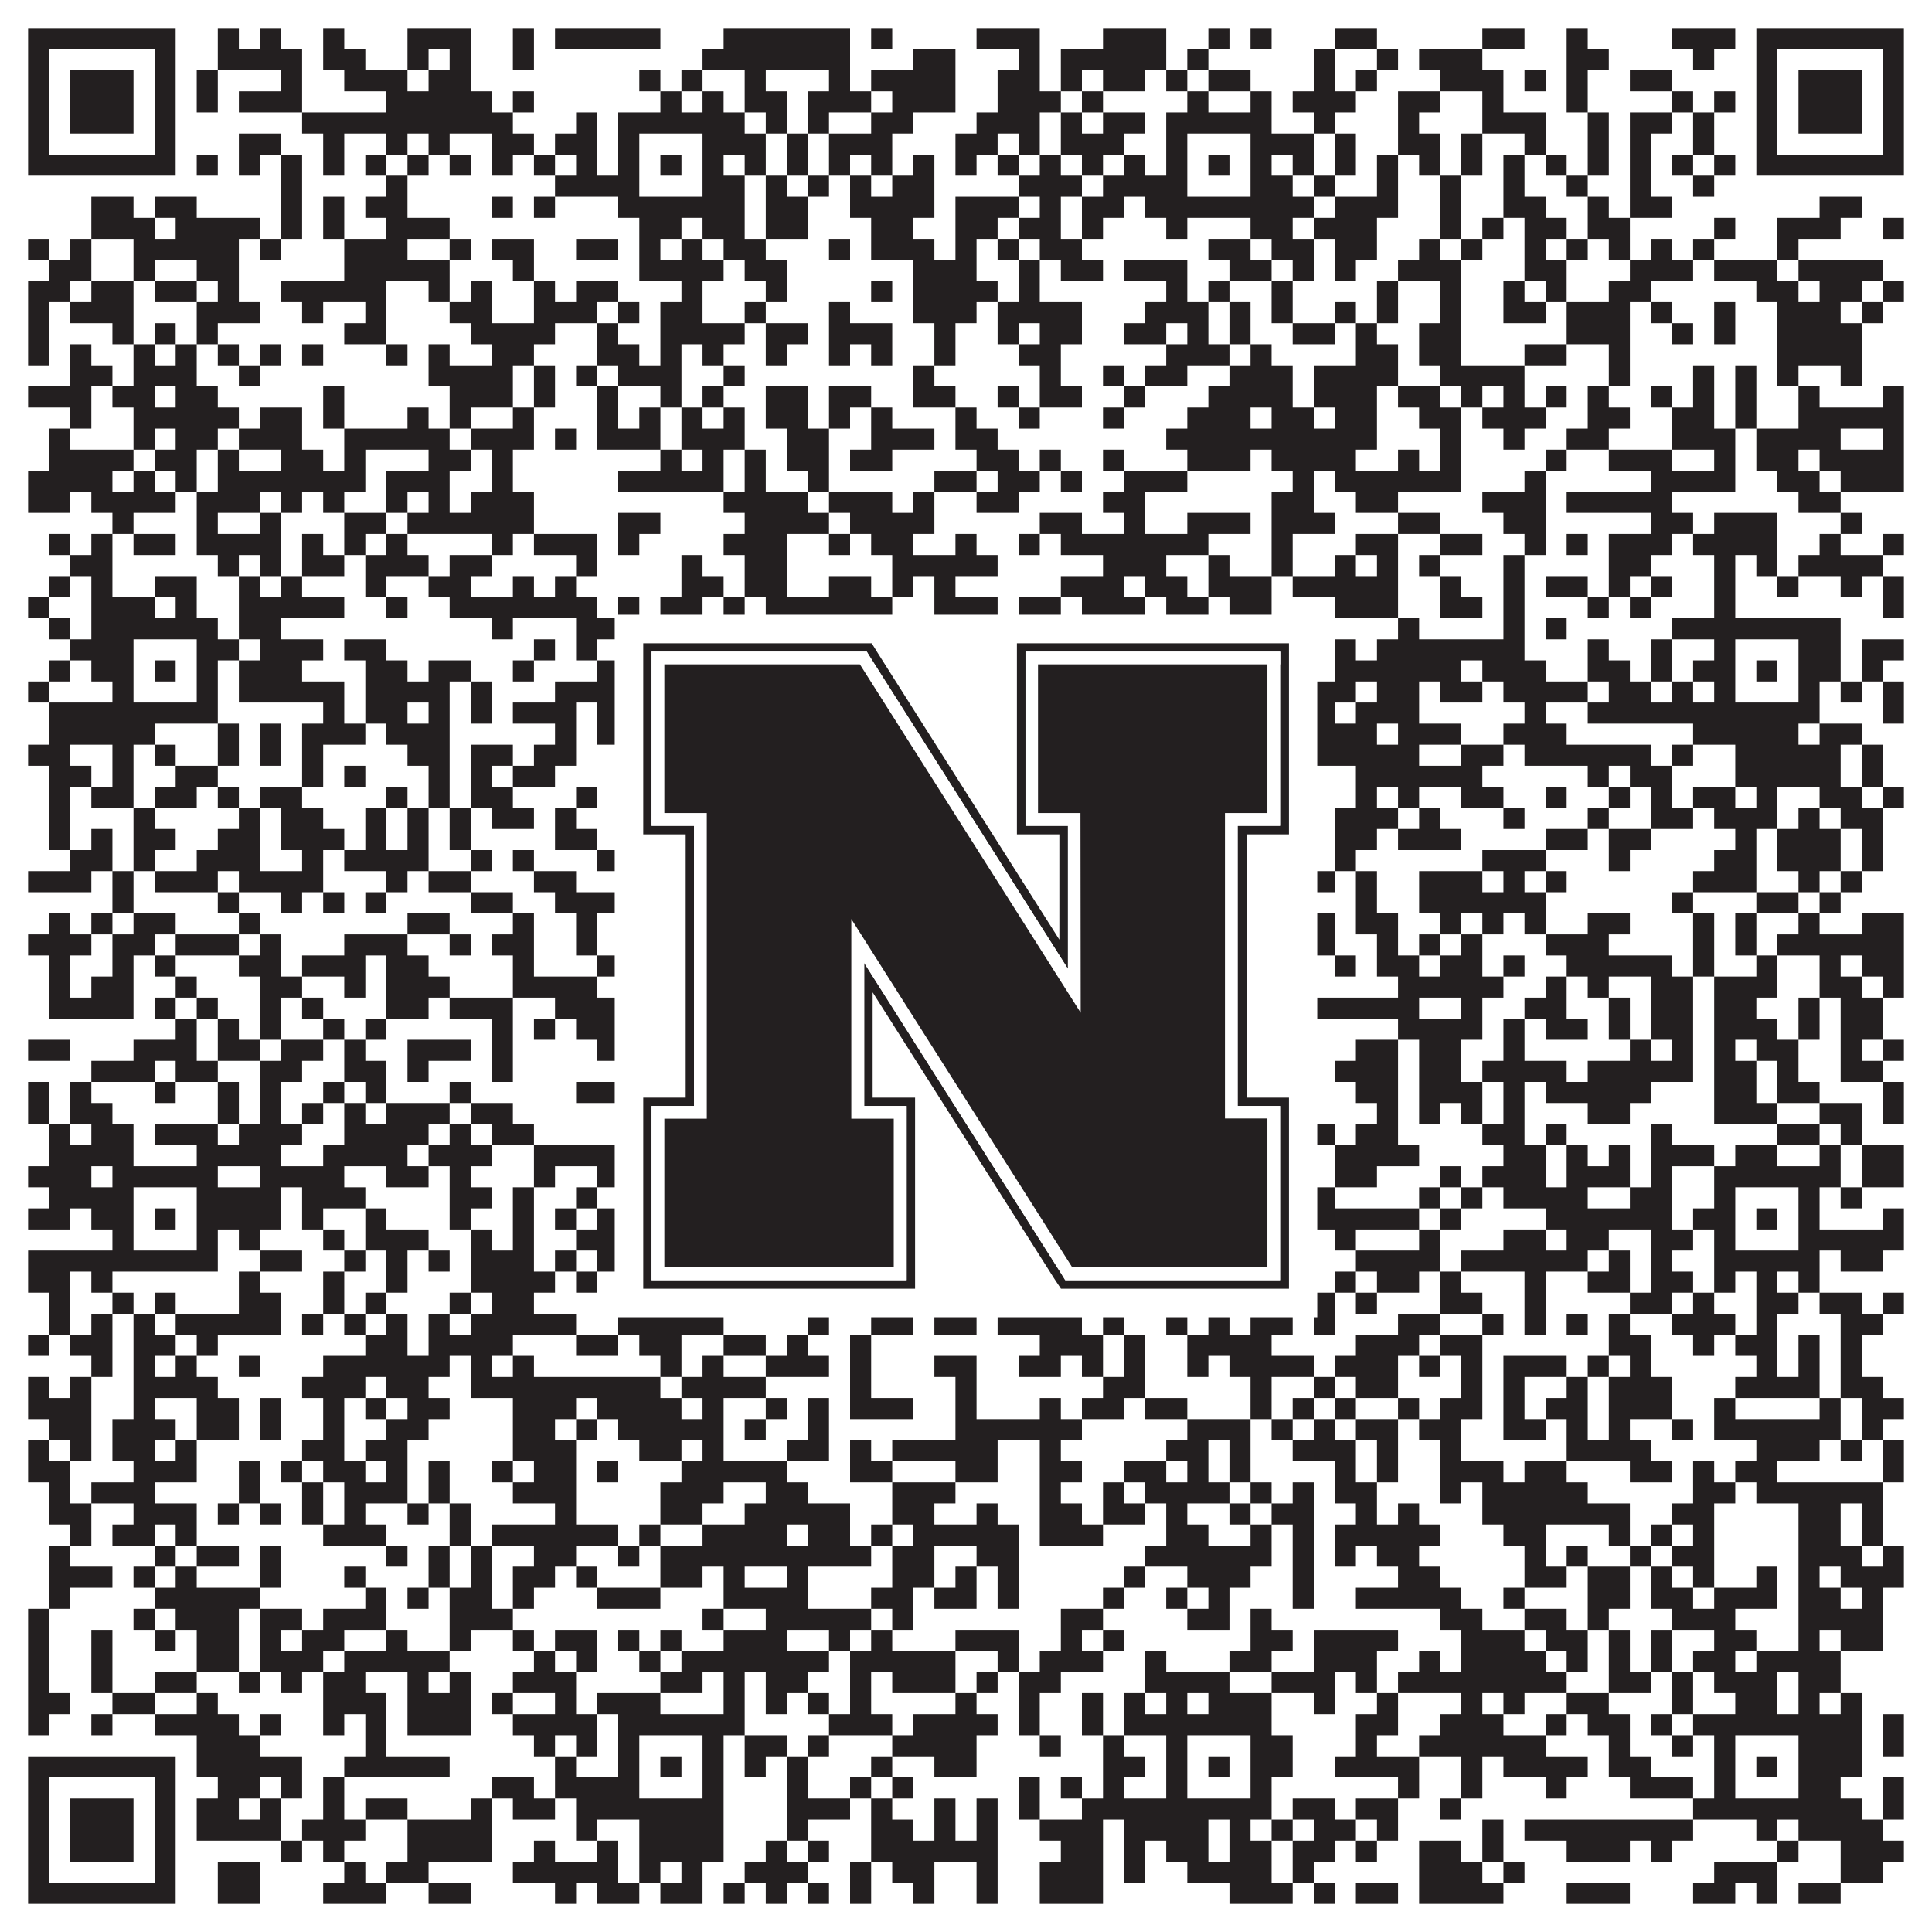
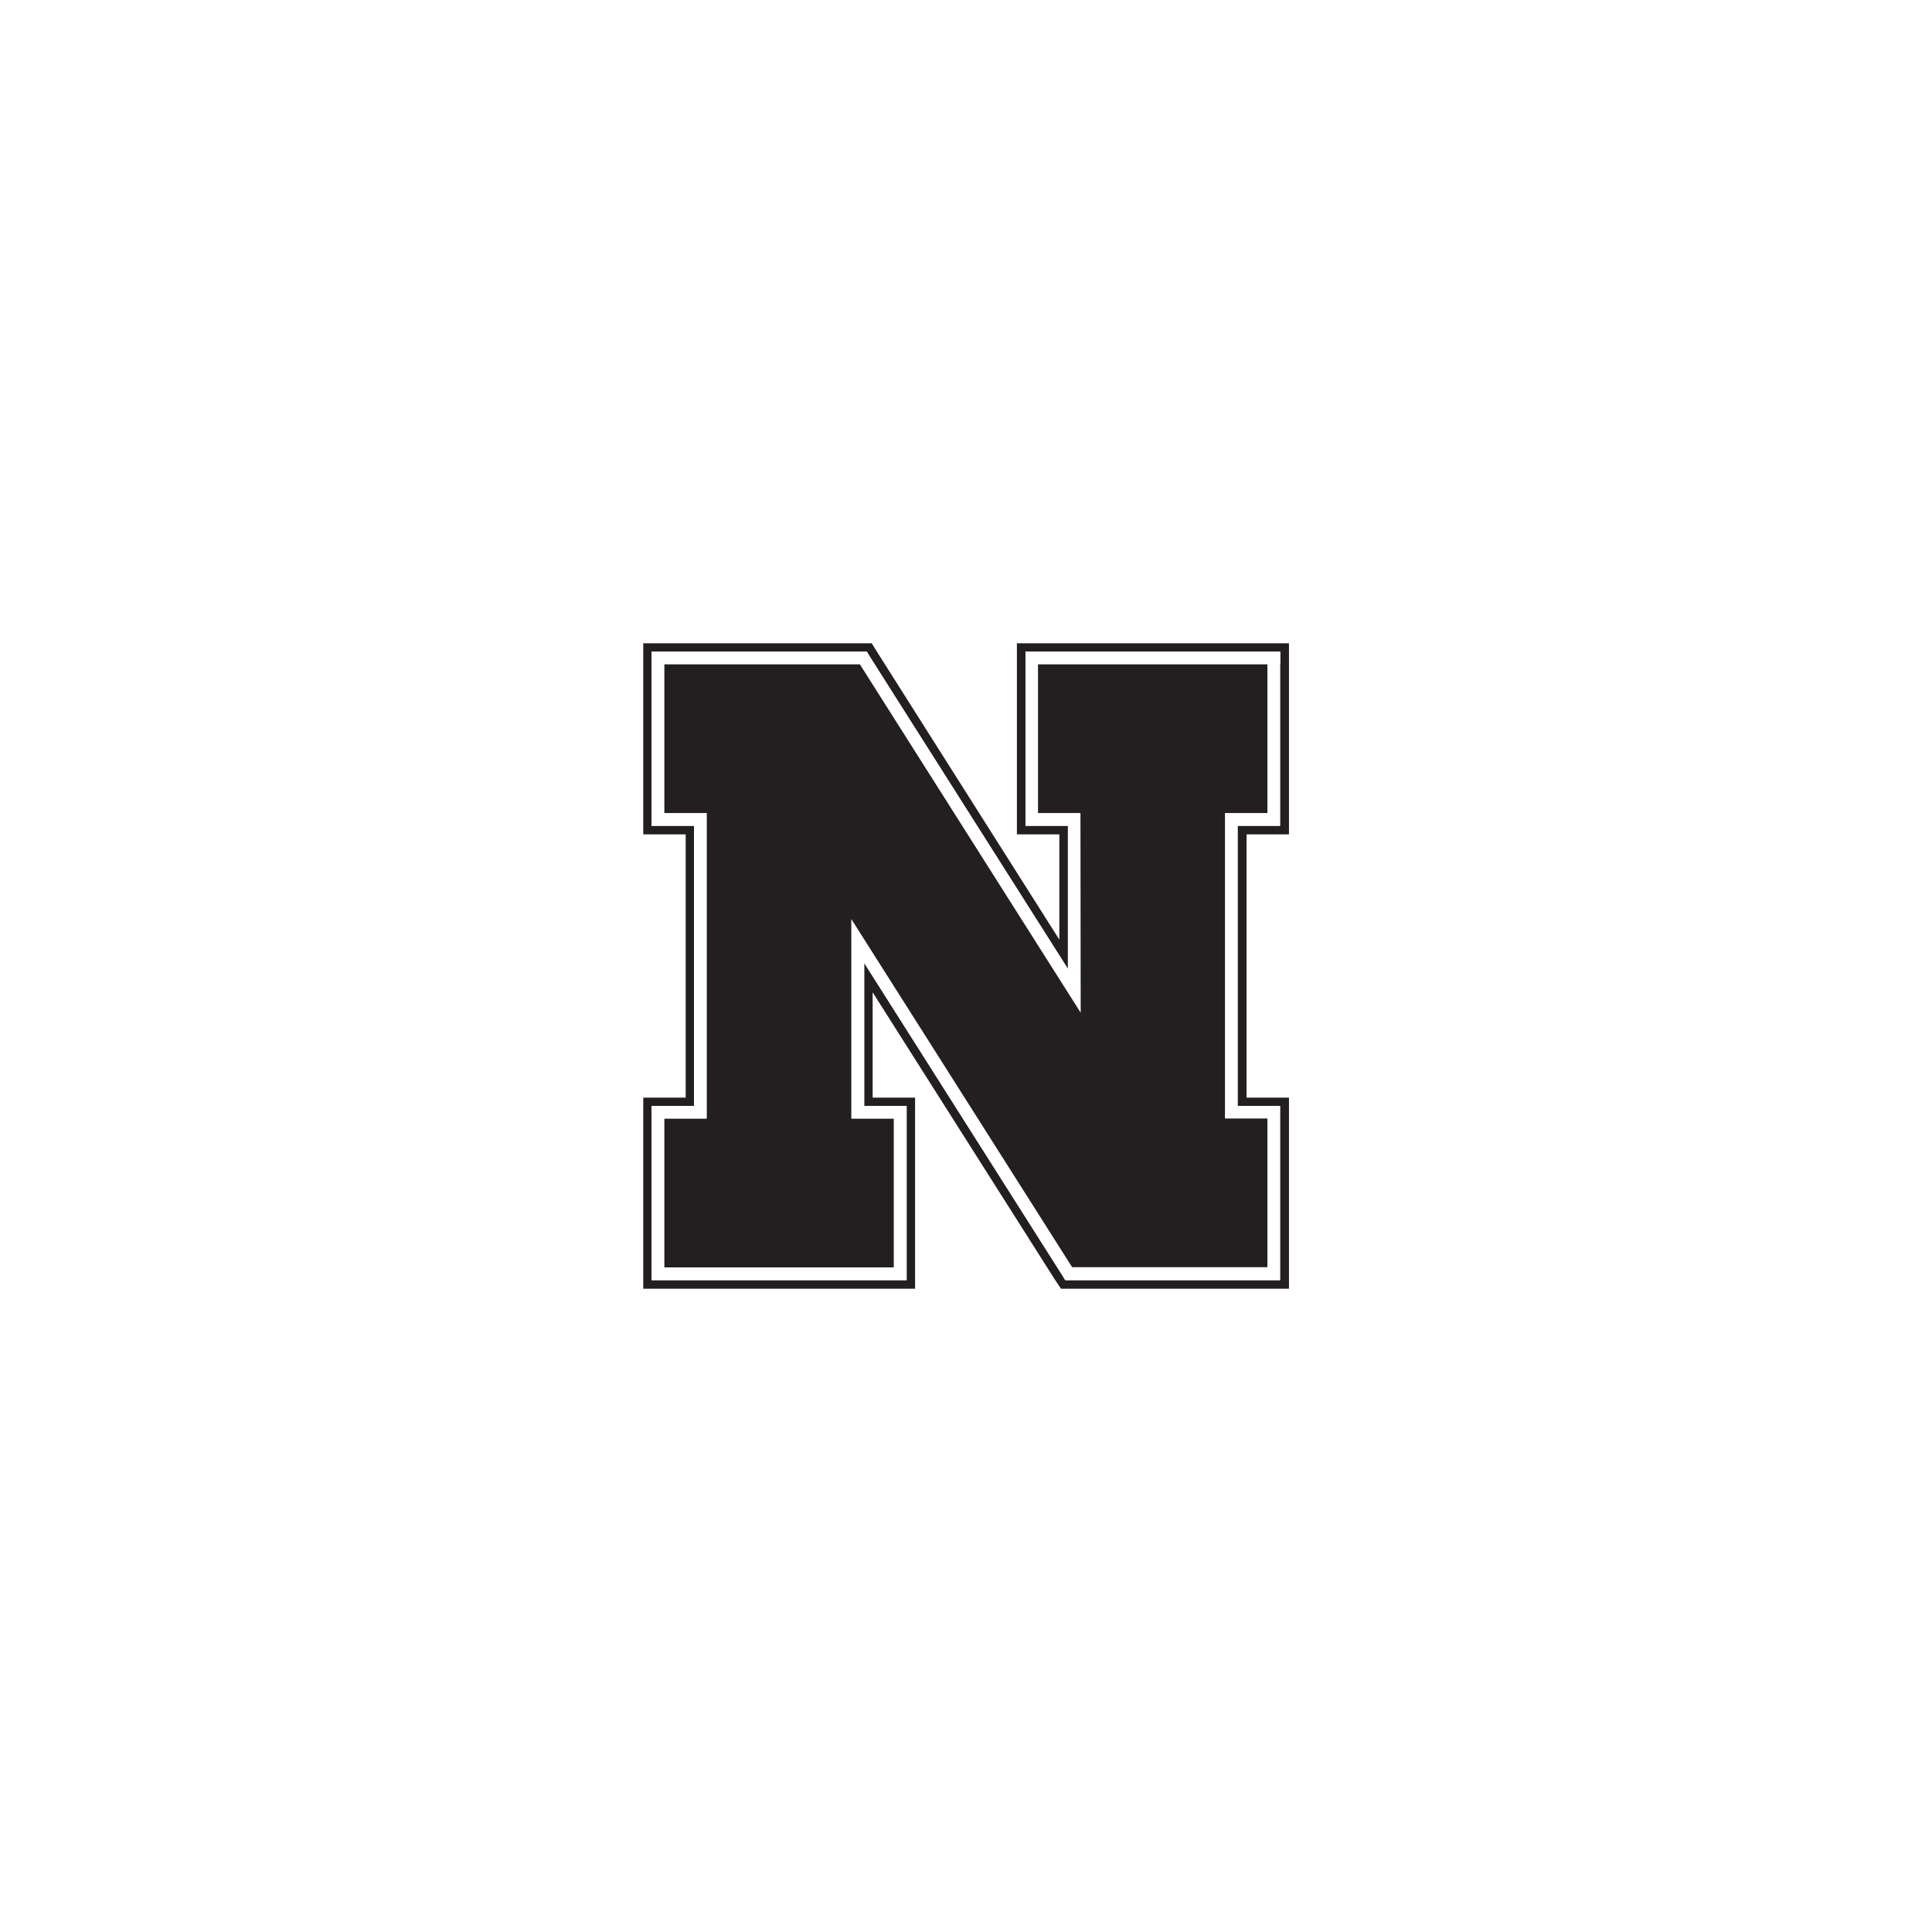
<svg xmlns="http://www.w3.org/2000/svg" version="1.1" width="1100px" height="1100px" viewBox="0 0 1100 1100">
  <rect x="0" y="0" width="1100" height="1100" fill="#ffffff" fill-opacity="1" />
-   <path fill="#231f20" fill-opacity="1" d="M16,16L100,16L100,28L16,28ZM124,16L136,16L136,28L124,28ZM148,16L160,16L160,28L148,28ZM184,16L196,16L196,28L184,28ZM232,16L268,16L268,28L232,28ZM292,16L304,16L304,28L292,28ZM316,16L376,16L376,28L316,28ZM412,16L484,16L484,28L412,28ZM496,16L508,16L508,28L496,28ZM556,16L592,16L592,28L556,28ZM628,16L664,16L664,28L628,28ZM688,16L700,16L700,28L688,28ZM712,16L724,16L724,28L712,28ZM760,16L784,16L784,28L760,28ZM844,16L868,16L868,28L844,28ZM892,16L904,16L904,28L892,28ZM952,16L988,16L988,28L952,28ZM1000,16L1084,16L1084,28L1000,28ZM16,28L28,28L28,40L16,40ZM88,28L100,28L100,40L88,40ZM124,28L172,28L172,40L124,40ZM184,28L208,28L208,40L184,40ZM232,28L244,28L244,40L232,40ZM256,28L268,28L268,40L256,40ZM292,28L304,28L304,40L292,40ZM400,28L484,28L484,40L400,40ZM520,28L544,28L544,40L520,40ZM580,28L592,28L592,40L580,40ZM604,28L664,28L664,40L604,40ZM676,28L688,28L688,40L676,40ZM748,28L760,28L760,40L748,40ZM784,28L796,28L796,40L784,40ZM808,28L844,28L844,40L808,40ZM892,28L916,28L916,40L892,40ZM964,28L976,28L976,40L964,40ZM1000,28L1012,28L1012,40L1000,40ZM1072,28L1084,28L1084,40L1072,40ZM16,40L28,40L28,52L16,52ZM40,40L76,40L76,52L40,52ZM88,40L100,40L100,52L88,52ZM112,40L124,40L124,52L112,52ZM160,40L172,40L172,52L160,52ZM196,40L232,40L232,52L196,52ZM244,40L268,40L268,52L244,52ZM364,40L376,40L376,52L364,52ZM388,40L400,40L400,52L388,52ZM424,40L436,40L436,52L424,52ZM472,40L484,40L484,52L472,52ZM496,40L544,40L544,52L496,52ZM568,40L592,40L592,52L568,52ZM604,40L616,40L616,52L604,52ZM628,40L652,40L652,52L628,52ZM664,40L676,40L676,52L664,52ZM688,40L712,40L712,52L688,52ZM748,40L760,40L760,52L748,52ZM772,40L784,40L784,52L772,52ZM820,40L856,40L856,52L820,52ZM868,40L880,40L880,52L868,52ZM892,40L904,40L904,52L892,52ZM928,40L952,40L952,52L928,52ZM1000,40L1012,40L1012,52L1000,52ZM1024,40L1060,40L1060,52L1024,52ZM1072,40L1084,40L1084,52L1072,52ZM16,52L28,52L28,64L16,64ZM40,52L76,52L76,64L40,64ZM88,52L100,52L100,64L88,64ZM112,52L124,52L124,64L112,64ZM136,52L172,52L172,64L136,64ZM220,52L280,52L280,64L220,64ZM292,52L304,52L304,64L292,64ZM376,52L388,52L388,64L376,64ZM400,52L412,52L412,64L400,64ZM424,52L448,52L448,64L424,64ZM460,52L496,52L496,64L460,64ZM508,52L544,52L544,64L508,64ZM568,52L604,52L604,64L568,64ZM616,52L628,52L628,64L616,64ZM676,52L688,52L688,64L676,64ZM712,52L724,52L724,64L712,64ZM736,52L772,52L772,64L736,64ZM796,52L820,52L820,64L796,64ZM844,52L856,52L856,64L844,64ZM892,52L904,52L904,64L892,64ZM952,52L964,52L964,64L952,64ZM976,52L988,52L988,64L976,64ZM1000,52L1012,52L1012,64L1000,64ZM1024,52L1060,52L1060,64L1024,64ZM1072,52L1084,52L1084,64L1072,64ZM16,64L28,64L28,76L16,76ZM40,64L76,64L76,76L40,76ZM88,64L100,64L100,76L88,76ZM172,64L292,64L292,76L172,76ZM328,64L340,64L340,76L328,76ZM352,64L424,64L424,76L352,76ZM436,64L448,64L448,76L436,76ZM460,64L472,64L472,76L460,76ZM496,64L520,64L520,76L496,76ZM556,64L592,64L592,76L556,76ZM604,64L616,64L616,76L604,76ZM628,64L652,64L652,76L628,76ZM664,64L724,64L724,76L664,76ZM748,64L760,64L760,76L748,76ZM796,64L808,64L808,76L796,76ZM844,64L880,64L880,76L844,76ZM904,64L916,64L916,76L904,76ZM928,64L952,64L952,76L928,76ZM964,64L976,64L976,76L964,76ZM1000,64L1012,64L1012,76L1000,76ZM1024,64L1060,64L1060,76L1024,76ZM1072,64L1084,64L1084,76L1072,76ZM16,76L28,76L28,88L16,88ZM88,76L100,76L100,88L88,88ZM136,76L160,76L160,88L136,88ZM184,76L196,76L196,88L184,88ZM220,76L232,76L232,88L220,88ZM244,76L256,76L256,88L244,88ZM280,76L304,76L304,88L280,88ZM316,76L340,76L340,88L316,88ZM352,76L364,76L364,88L352,88ZM400,76L436,76L436,88L400,88ZM448,76L460,76L460,88L448,88ZM472,76L508,76L508,88L472,88ZM544,76L568,76L568,88L544,88ZM580,76L592,76L592,88L580,88ZM604,76L640,76L640,88L604,88ZM664,76L676,76L676,88L664,88ZM712,76L748,76L748,88L712,88ZM760,76L772,76L772,88L760,88ZM796,76L820,76L820,88L796,88ZM832,76L844,76L844,88L832,88ZM868,76L880,76L880,88L868,88ZM904,76L916,76L916,88L904,88ZM928,76L940,76L940,88L928,88ZM964,76L976,76L976,88L964,88ZM1000,76L1012,76L1012,88L1000,88ZM1072,76L1084,76L1084,88L1072,88ZM16,88L100,88L100,100L16,100ZM112,88L124,88L124,100L112,100ZM136,88L148,88L148,100L136,100ZM160,88L172,88L172,100L160,100ZM184,88L196,88L196,100L184,100ZM208,88L220,88L220,100L208,100ZM232,88L244,88L244,100L232,100ZM256,88L268,88L268,100L256,100ZM280,88L292,88L292,100L280,100ZM304,88L316,88L316,100L304,100ZM328,88L340,88L340,100L328,100ZM352,88L364,88L364,100L352,100ZM376,88L388,88L388,100L376,100ZM400,88L412,88L412,100L400,100ZM424,88L436,88L436,100L424,100ZM448,88L460,88L460,100L448,100ZM472,88L484,88L484,100L472,100ZM496,88L508,88L508,100L496,100ZM520,88L532,88L532,100L520,100ZM544,88L556,88L556,100L544,100ZM568,88L580,88L580,100L568,100ZM592,88L604,88L604,100L592,100ZM616,88L628,88L628,100L616,100ZM640,88L652,88L652,100L640,100ZM664,88L676,88L676,100L664,100ZM688,88L700,88L700,100L688,100ZM712,88L724,88L724,100L712,100ZM736,88L748,88L748,100L736,100ZM760,88L772,88L772,100L760,100ZM784,88L796,88L796,100L784,100ZM808,88L820,88L820,100L808,100ZM832,88L844,88L844,100L832,100ZM856,88L868,88L868,100L856,100ZM880,88L892,88L892,100L880,100ZM904,88L916,88L916,100L904,100ZM928,88L940,88L940,100L928,100ZM952,88L964,88L964,100L952,100ZM976,88L988,88L988,100L976,100ZM1000,88L1084,88L1084,100L1000,100ZM160,100L172,100L172,112L160,112ZM220,100L232,100L232,112L220,112ZM316,100L364,100L364,112L316,112ZM400,100L424,100L424,112L400,112ZM436,100L448,100L448,112L436,112ZM460,100L472,100L472,112L460,112ZM484,100L496,100L496,112L484,112ZM508,100L532,100L532,112L508,112ZM580,100L616,100L616,112L580,112ZM628,100L676,100L676,112L628,112ZM712,100L736,100L736,112L712,112ZM748,100L760,100L760,112L748,112ZM784,100L796,100L796,112L784,112ZM820,100L832,100L832,112L820,112ZM856,100L868,100L868,112L856,112ZM892,100L904,100L904,112L892,112ZM928,100L940,100L940,112L928,112ZM964,100L976,100L976,112L964,112ZM52,112L76,112L76,124L52,124ZM88,112L112,112L112,124L88,124ZM160,112L172,112L172,124L160,124ZM184,112L196,112L196,124L184,124ZM208,112L232,112L232,124L208,124ZM280,112L292,112L292,124L280,124ZM304,112L316,112L316,124L304,124ZM352,112L424,112L424,124L352,124ZM436,112L460,112L460,124L436,124ZM484,112L532,112L532,124L484,124ZM544,112L580,112L580,124L544,124ZM592,112L604,112L604,124L592,124ZM616,112L640,112L640,124L616,124ZM652,112L748,112L748,124L652,124ZM760,112L796,112L796,124L760,124ZM820,112L832,112L832,124L820,124ZM856,112L880,112L880,124L856,124ZM904,112L916,112L916,124L904,124ZM928,112L952,112L952,124L928,124ZM1036,112L1060,112L1060,124L1036,124ZM52,124L88,124L88,136L52,136ZM100,124L148,124L148,136L100,136ZM160,124L172,124L172,136L160,136ZM184,124L196,124L196,136L184,136ZM220,124L256,124L256,136L220,136ZM364,124L388,124L388,136L364,136ZM400,124L424,124L424,136L400,136ZM436,124L460,124L460,136L436,136ZM496,124L520,124L520,136L496,136ZM544,124L568,124L568,136L544,136ZM580,124L604,124L604,136L580,136ZM616,124L628,124L628,136L616,136ZM664,124L676,124L676,136L664,136ZM712,124L736,124L736,136L712,136ZM748,124L784,124L784,136L748,136ZM820,124L832,124L832,136L820,136ZM844,124L856,124L856,136L844,136ZM868,124L892,124L892,136L868,136ZM904,124L928,124L928,136L904,136ZM976,124L988,124L988,136L976,136ZM1012,124L1048,124L1048,136L1012,136ZM1072,124L1084,124L1084,136L1072,136ZM16,136L28,136L28,148L16,148ZM40,136L52,136L52,148L40,148ZM76,136L136,136L136,148L76,148ZM148,136L160,136L160,148L148,148ZM196,136L232,136L232,148L196,148ZM256,136L268,136L268,148L256,148ZM280,136L304,136L304,148L280,148ZM328,136L352,136L352,148L328,148ZM364,136L376,136L376,148L364,148ZM388,136L400,136L400,148L388,148ZM412,136L436,136L436,148L412,148ZM472,136L484,136L484,148L472,148ZM496,136L532,136L532,148L496,148ZM544,136L556,136L556,148L544,148ZM568,136L580,136L580,148L568,148ZM592,136L616,136L616,148L592,148ZM688,136L712,136L712,148L688,148ZM724,136L748,136L748,148L724,148ZM760,136L784,136L784,148L760,148ZM808,136L820,136L820,148L808,148ZM832,136L844,136L844,148L832,148ZM868,136L880,136L880,148L868,148ZM892,136L904,136L904,148L892,148ZM916,136L928,136L928,148L916,148ZM940,136L952,136L952,148L940,148ZM964,136L976,136L976,148L964,148ZM1012,136L1024,136L1024,148L1012,148ZM28,148L52,148L52,160L28,160ZM76,148L88,148L88,160L76,160ZM112,148L136,148L136,160L112,160ZM196,148L256,148L256,160L196,160ZM292,148L304,148L304,160L292,160ZM364,148L412,148L412,160L364,160ZM424,148L448,148L448,160L424,160ZM520,148L556,148L556,160L520,160ZM580,148L592,148L592,160L580,160ZM604,148L628,148L628,160L604,160ZM640,148L676,148L676,160L640,160ZM700,148L724,148L724,160L700,160ZM736,148L748,148L748,160L736,160ZM760,148L772,148L772,160L760,160ZM796,148L832,148L832,160L796,160ZM868,148L892,148L892,160L868,160ZM928,148L964,148L964,160L928,160ZM976,148L1012,148L1012,160L976,160ZM1024,148L1072,148L1072,160L1024,160ZM16,160L40,160L40,172L16,172ZM52,160L76,160L76,172L52,172ZM88,160L112,160L112,172L88,172ZM124,160L136,160L136,172L124,172ZM160,160L220,160L220,172L160,172ZM244,160L256,160L256,172L244,172ZM268,160L280,160L280,172L268,172ZM304,160L316,160L316,172L304,172ZM328,160L352,160L352,172L328,172ZM388,160L400,160L400,172L388,172ZM436,160L448,160L448,172L436,172ZM496,160L508,160L508,172L496,172ZM520,160L568,160L568,172L520,172ZM580,160L592,160L592,172L580,172ZM664,160L676,160L676,172L664,172ZM688,160L700,160L700,172L688,172ZM724,160L736,160L736,172L724,172ZM784,160L796,160L796,172L784,172ZM820,160L832,160L832,172L820,172ZM856,160L868,160L868,172L856,172ZM880,160L892,160L892,172L880,172ZM916,160L940,160L940,172L916,172ZM1000,160L1024,160L1024,172L1000,172ZM1036,160L1060,160L1060,172L1036,172ZM1072,160L1084,160L1084,172L1072,172ZM16,172L28,172L28,184L16,184ZM40,172L76,172L76,184L40,184ZM112,172L148,172L148,184L112,184ZM172,172L184,172L184,184L172,184ZM208,172L220,172L220,184L208,184ZM256,172L280,172L280,184L256,184ZM304,172L340,172L340,184L304,184ZM352,172L364,172L364,184L352,184ZM376,172L400,172L400,184L376,184ZM424,172L436,172L436,184L424,184ZM472,172L484,172L484,184L472,184ZM520,172L556,172L556,184L520,184ZM568,172L616,172L616,184L568,184ZM652,172L688,172L688,184L652,184ZM700,172L712,172L712,184L700,184ZM724,172L736,172L736,184L724,184ZM760,172L772,172L772,184L760,184ZM784,172L796,172L796,184L784,184ZM820,172L832,172L832,184L820,184ZM856,172L880,172L880,184L856,184ZM892,172L928,172L928,184L892,184ZM940,172L952,172L952,184L940,184ZM976,172L988,172L988,184L976,184ZM1012,172L1048,172L1048,184L1012,184ZM1060,172L1072,172L1072,184L1060,184ZM16,184L28,184L28,196L16,196ZM64,184L76,184L76,196L64,196ZM88,184L100,184L100,196L88,196ZM112,184L124,184L124,196L112,196ZM196,184L220,184L220,196L196,196ZM268,184L316,184L316,196L268,196ZM340,184L352,184L352,196L340,196ZM376,184L424,184L424,196L376,196ZM436,184L460,184L460,196L436,196ZM472,184L508,184L508,196L472,196ZM532,184L544,184L544,196L532,196ZM568,184L580,184L580,196L568,196ZM592,184L616,184L616,196L592,196ZM640,184L664,184L664,196L640,196ZM676,184L688,184L688,196L676,196ZM700,184L712,184L712,196L700,196ZM736,184L760,184L760,196L736,196ZM772,184L784,184L784,196L772,196ZM808,184L832,184L832,196L808,196ZM892,184L928,184L928,196L892,196ZM952,184L964,184L964,196L952,196ZM976,184L988,184L988,196L976,196ZM1012,184L1060,184L1060,196L1012,196ZM16,196L28,196L28,208L16,208ZM40,196L52,196L52,208L40,208ZM76,196L88,196L88,208L76,208ZM100,196L112,196L112,208L100,208ZM124,196L136,196L136,208L124,208ZM148,196L160,196L160,208L148,208ZM172,196L184,196L184,208L172,208ZM220,196L232,196L232,208L220,208ZM244,196L256,196L256,208L244,208ZM280,196L304,196L304,208L280,208ZM340,196L364,196L364,208L340,208ZM376,196L388,196L388,208L376,208ZM400,196L412,196L412,208L400,208ZM436,196L448,196L448,208L436,208ZM472,196L484,196L484,208L472,208ZM496,196L508,196L508,208L496,208ZM532,196L544,196L544,208L532,208ZM580,196L604,196L604,208L580,208ZM664,196L700,196L700,208L664,208ZM712,196L724,196L724,208L712,208ZM772,196L796,196L796,208L772,208ZM808,196L832,196L832,208L808,208ZM868,196L892,196L892,208L868,208ZM916,196L928,196L928,208L916,208ZM1012,196L1060,196L1060,208L1012,208ZM40,208L64,208L64,220L40,220ZM76,208L112,208L112,220L76,220ZM136,208L148,208L148,220L136,220ZM244,208L292,208L292,220L244,220ZM304,208L316,208L316,220L304,220ZM328,208L340,208L340,220L328,220ZM352,208L388,208L388,220L352,220ZM412,208L424,208L424,220L412,220ZM520,208L532,208L532,220L520,220ZM592,208L604,208L604,220L592,220ZM628,208L640,208L640,220L628,220ZM652,208L676,208L676,220L652,220ZM700,208L736,208L736,220L700,220ZM748,208L796,208L796,220L748,220ZM820,208L868,208L868,220L820,220ZM916,208L928,208L928,220L916,220ZM964,208L976,208L976,220L964,220ZM988,208L1000,208L1000,220L988,220ZM1012,208L1024,208L1024,220L1012,220ZM1048,208L1060,208L1060,220L1048,220ZM16,220L52,220L52,232L16,232ZM64,220L88,220L88,232L64,232ZM100,220L124,220L124,232L100,232ZM184,220L196,220L196,232L184,232ZM256,220L292,220L292,232L256,232ZM304,220L316,220L316,232L304,232ZM340,220L352,220L352,232L340,232ZM376,220L388,220L388,232L376,232ZM400,220L412,220L412,232L400,232ZM436,220L460,220L460,232L436,232ZM472,220L496,220L496,232L472,232ZM520,220L544,220L544,232L520,232ZM568,220L580,220L580,232L568,232ZM592,220L616,220L616,232L592,232ZM640,220L652,220L652,232L640,232ZM688,220L736,220L736,232L688,232ZM748,220L784,220L784,232L748,232ZM796,220L820,220L820,232L796,232ZM832,220L844,220L844,232L832,232ZM856,220L868,220L868,232L856,232ZM880,220L892,220L892,232L880,232ZM904,220L916,220L916,232L904,232ZM940,220L952,220L952,232L940,232ZM964,220L976,220L976,232L964,232ZM988,220L1000,220L1000,232L988,232ZM1024,220L1036,220L1036,232L1024,232ZM1072,220L1084,220L1084,232L1072,232ZM40,232L52,232L52,244L40,244ZM76,232L136,232L136,244L76,244ZM148,232L172,232L172,244L148,244ZM184,232L196,232L196,244L184,244ZM232,232L244,232L244,244L232,244ZM256,232L268,232L268,244L256,244ZM292,232L304,232L304,244L292,244ZM340,232L352,232L352,244L340,244ZM364,232L376,232L376,244L364,244ZM388,232L400,232L400,244L388,244ZM412,232L424,232L424,244L412,244ZM436,232L460,232L460,244L436,244ZM472,232L484,232L484,244L472,244ZM496,232L508,232L508,244L496,244ZM544,232L556,232L556,244L544,244ZM580,232L592,232L592,244L580,244ZM628,232L640,232L640,244L628,244ZM676,232L712,232L712,244L676,244ZM724,232L748,232L748,244L724,244ZM760,232L784,232L784,244L760,244ZM808,232L832,232L832,244L808,244ZM844,232L880,232L880,244L844,244ZM904,232L928,232L928,244L904,244ZM952,232L976,232L976,244L952,244ZM988,232L1000,232L1000,244L988,244ZM1024,232L1084,232L1084,244L1024,244ZM28,244L40,244L40,256L28,256ZM76,244L88,244L88,256L76,256ZM100,244L124,244L124,256L100,256ZM136,244L172,244L172,256L136,256ZM196,244L256,244L256,256L196,256ZM268,244L304,244L304,256L268,256ZM316,244L328,244L328,256L316,256ZM340,244L376,244L376,256L340,256ZM388,244L424,244L424,256L388,256ZM448,244L472,244L472,256L448,256ZM496,244L532,244L532,256L496,256ZM544,244L568,244L568,256L544,256ZM664,244L784,244L784,256L664,256ZM820,244L832,244L832,256L820,256ZM856,244L868,244L868,256L856,256ZM892,244L916,244L916,256L892,256ZM952,244L988,244L988,256L952,256ZM1000,244L1048,244L1048,256L1000,256ZM1072,244L1084,244L1084,256L1072,256ZM28,256L76,256L76,268L28,268ZM88,256L112,256L112,268L88,268ZM124,256L136,256L136,268L124,268ZM160,256L184,256L184,268L160,268ZM196,256L208,256L208,268L196,268ZM244,256L268,256L268,268L244,268ZM280,256L292,256L292,268L280,268ZM376,256L388,256L388,268L376,268ZM400,256L412,256L412,268L400,268ZM424,256L436,256L436,268L424,268ZM448,256L472,256L472,268L448,268ZM484,256L508,256L508,268L484,268ZM556,256L580,256L580,268L556,268ZM592,256L604,256L604,268L592,268ZM628,256L640,256L640,268L628,268ZM676,256L712,256L712,268L676,268ZM724,256L772,256L772,268L724,268ZM796,256L808,256L808,268L796,268ZM820,256L832,256L832,268L820,268ZM880,256L892,256L892,268L880,268ZM916,256L952,256L952,268L916,268ZM976,256L988,256L988,268L976,268ZM1000,256L1024,256L1024,268L1000,268ZM1036,256L1084,256L1084,268L1036,268ZM16,268L64,268L64,280L16,280ZM76,268L88,268L88,280L76,280ZM100,268L112,268L112,280L100,280ZM124,268L208,268L208,280L124,280ZM220,268L256,268L256,280L220,280ZM280,268L292,268L292,280L280,280ZM352,268L412,268L412,280L352,280ZM424,268L436,268L436,280L424,280ZM460,268L472,268L472,280L460,280ZM532,268L556,268L556,280L532,280ZM568,268L592,268L592,280L568,280ZM604,268L616,268L616,280L604,280ZM640,268L676,268L676,280L640,280ZM736,268L748,268L748,280L736,280ZM760,268L832,268L832,280L760,280ZM868,268L880,268L880,280L868,280ZM940,268L988,268L988,280L940,280ZM1012,268L1036,268L1036,280L1012,280ZM1048,268L1084,268L1084,280L1048,280ZM16,280L40,280L40,292L16,292ZM52,280L100,280L100,292L52,292ZM112,280L148,280L148,292L112,292ZM160,280L172,280L172,292L160,292ZM184,280L196,280L196,292L184,292ZM220,280L232,280L232,292L220,292ZM244,280L256,280L256,292L244,292ZM268,280L304,280L304,292L268,292ZM412,280L460,280L460,292L412,292ZM472,280L508,280L508,292L472,292ZM520,280L532,280L532,292L520,292ZM556,280L580,280L580,292L556,292ZM628,280L652,280L652,292L628,292ZM724,280L748,280L748,292L724,292ZM772,280L796,280L796,292L772,292ZM844,280L880,280L880,292L844,292ZM892,280L952,280L952,292L892,292ZM1024,280L1048,280L1048,292L1024,292ZM64,292L76,292L76,304L64,304ZM112,292L124,292L124,304L112,304ZM148,292L160,292L160,304L148,304ZM196,292L220,292L220,304L196,304ZM232,292L304,292L304,304L232,304ZM352,292L376,292L376,304L352,304ZM424,292L472,292L472,304L424,304ZM484,292L532,292L532,304L484,304ZM592,292L616,292L616,304L592,304ZM640,292L652,292L652,304L640,304ZM676,292L712,292L712,304L676,304ZM724,292L760,292L760,304L724,304ZM796,292L820,292L820,304L796,304ZM856,292L880,292L880,304L856,304ZM940,292L964,292L964,304L940,304ZM976,292L1012,292L1012,304L976,304ZM1048,292L1060,292L1060,304L1048,304ZM28,304L40,304L40,316L28,316ZM52,304L64,304L64,316L52,316ZM76,304L100,304L100,316L76,316ZM112,304L160,304L160,316L112,316ZM172,304L184,304L184,316L172,316ZM196,304L208,304L208,316L196,316ZM220,304L232,304L232,316L220,316ZM280,304L292,304L292,316L280,316ZM304,304L340,304L340,316L304,316ZM352,304L364,304L364,316L352,316ZM412,304L448,304L448,316L412,316ZM472,304L484,304L484,316L472,316ZM496,304L520,304L520,316L496,316ZM544,304L556,304L556,316L544,316ZM580,304L592,304L592,316L580,316ZM604,304L688,304L688,316L604,316ZM724,304L736,304L736,316L724,316ZM772,304L796,304L796,316L772,316ZM820,304L844,304L844,316L820,316ZM868,304L880,304L880,316L868,316ZM892,304L904,304L904,316L892,316ZM916,304L952,304L952,316L916,316ZM964,304L1012,304L1012,316L964,316ZM1036,304L1048,304L1048,316L1036,316ZM1072,304L1084,304L1084,316L1072,316ZM40,316L64,316L64,328L40,328ZM124,316L136,316L136,328L124,328ZM148,316L160,316L160,328L148,328ZM172,316L196,316L196,328L172,328ZM208,316L244,316L244,328L208,328ZM256,316L280,316L280,328L256,328ZM328,316L340,316L340,328L328,328ZM388,316L400,316L400,328L388,328ZM424,316L448,316L448,328L424,328ZM508,316L568,316L568,328L508,328ZM628,316L664,316L664,328L628,328ZM688,316L700,316L700,328L688,328ZM724,316L736,316L736,328L724,328ZM760,316L772,316L772,328L760,328ZM784,316L796,316L796,328L784,328ZM808,316L820,316L820,328L808,328ZM856,316L868,316L868,328L856,328ZM916,316L940,316L940,328L916,328ZM976,316L988,316L988,328L976,328ZM1000,316L1012,316L1012,328L1000,328ZM1024,316L1072,316L1072,328L1024,328ZM28,328L40,328L40,340L28,340ZM52,328L64,328L64,340L52,340ZM88,328L112,328L112,340L88,340ZM136,328L148,328L148,340L136,340ZM160,328L172,328L172,340L160,340ZM208,328L220,328L220,340L208,340ZM244,328L268,328L268,340L244,340ZM292,328L304,328L304,340L292,340ZM316,328L328,328L328,340L316,340ZM388,328L412,328L412,340L388,340ZM424,328L448,328L448,340L424,340ZM472,328L496,328L496,340L472,340ZM508,328L520,328L520,340L508,340ZM532,328L544,328L544,340L532,340ZM604,328L640,328L640,340L604,340ZM652,328L676,328L676,340L652,340ZM688,328L724,328L724,340L688,340ZM736,328L796,328L796,340L736,340ZM820,328L832,328L832,340L820,340ZM856,328L868,328L868,340L856,340ZM880,328L904,328L904,340L880,340ZM916,328L928,328L928,340L916,340ZM940,328L952,328L952,340L940,340ZM976,328L988,328L988,340L976,340ZM1012,328L1024,328L1024,340L1012,340ZM1048,328L1060,328L1060,340L1048,340ZM1072,328L1084,328L1084,340L1072,340ZM16,340L28,340L28,352L16,352ZM52,340L88,340L88,352L52,352ZM100,340L112,340L112,352L100,352ZM136,340L196,340L196,352L136,352ZM220,340L232,340L232,352L220,352ZM256,340L340,340L340,352L256,352ZM352,340L364,340L364,352L352,352ZM376,340L400,340L400,352L376,352ZM412,340L424,340L424,352L412,352ZM436,340L508,340L508,352L436,352ZM532,340L568,340L568,352L532,352ZM580,340L604,340L604,352L580,352ZM616,340L652,340L652,352L616,352ZM664,340L688,340L688,352L664,352ZM700,340L724,340L724,352L700,352ZM760,340L796,340L796,352L760,352ZM820,340L844,340L844,352L820,352ZM856,340L868,340L868,352L856,352ZM904,340L916,340L916,352L904,352ZM928,340L940,340L940,352L928,352ZM976,340L988,340L988,352L976,352ZM1072,340L1084,340L1084,352L1072,352ZM28,352L40,352L40,364L28,364ZM52,352L124,352L124,364L52,364ZM136,352L160,352L160,364L136,364ZM280,352L292,352L292,364L280,364ZM328,352L424,352L424,364L328,364ZM436,352L460,352L460,364L436,364ZM472,352L532,352L532,364L472,364ZM556,352L592,352L592,364L556,364ZM616,352L628,352L628,364L616,364ZM640,352L652,352L652,364L640,364ZM664,352L736,352L736,364L664,364ZM796,352L808,352L808,364L796,364ZM856,352L868,352L868,364L856,364ZM880,352L892,352L892,364L880,364ZM952,352L1048,352L1048,364L952,364ZM40,364L76,364L76,376L40,376ZM112,364L136,364L136,376L112,376ZM148,364L184,364L184,376L148,376ZM196,364L220,364L220,376L196,376ZM304,364L316,364L316,376L304,376ZM328,364L340,364L340,376L328,376ZM352,364L364,364L364,376L352,376ZM400,364L412,364L412,376L400,376ZM436,364L472,364L472,376L436,376ZM520,364L556,364L556,376L520,376ZM616,364L628,364L628,376L616,376ZM640,364L676,364L676,376L640,376ZM712,364L724,364L724,376L712,376ZM760,364L772,364L772,376L760,376ZM784,364L868,364L868,376L784,376ZM904,364L916,364L916,376L904,376ZM940,364L952,364L952,376L940,376ZM976,364L988,364L988,376L976,376ZM1024,364L1048,364L1048,376L1024,376ZM1060,364L1084,364L1084,376L1060,376ZM28,376L40,376L40,388L28,388ZM52,376L76,376L76,388L52,388ZM88,376L100,376L100,388L88,388ZM112,376L124,376L124,388L112,388ZM136,376L172,376L172,388L136,388ZM208,376L232,376L232,388L208,388ZM244,376L268,376L268,388L244,388ZM292,376L304,376L304,388L292,388ZM340,376L364,376L364,388L340,388ZM376,376L388,376L388,388L376,388ZM400,376L424,376L424,388L400,388ZM472,376L508,376L508,388L472,388ZM544,376L568,376L568,388L544,388ZM580,376L604,376L604,388L580,388ZM664,376L676,376L676,388L664,388ZM688,376L700,376L700,388L688,388ZM712,376L748,376L748,388L712,388ZM760,376L832,376L832,388L760,388ZM844,376L880,376L880,388L844,388ZM904,376L928,376L928,388L904,388ZM940,376L952,376L952,388L940,388ZM964,376L988,376L988,388L964,388ZM1000,376L1012,376L1012,388L1000,388ZM1024,376L1048,376L1048,388L1024,388ZM1060,376L1072,376L1072,388L1060,388ZM16,388L28,388L28,400L16,400ZM64,388L76,388L76,400L64,400ZM112,388L124,388L124,400L112,400ZM136,388L196,388L196,400L136,400ZM208,388L256,388L256,400L208,400ZM268,388L280,388L280,400L268,400ZM316,388L364,388L364,400L316,400ZM400,388L460,388L460,400L400,400ZM484,388L508,388L508,400L484,400ZM520,388L532,388L532,400L520,400ZM544,388L568,388L568,400L544,400ZM604,388L640,388L640,400L604,400ZM652,388L676,388L676,400L652,400ZM712,388L772,388L772,400L712,400ZM784,388L808,388L808,400L784,400ZM820,388L844,388L844,400L820,400ZM856,388L904,388L904,400L856,400ZM916,388L940,388L940,400L916,400ZM952,388L964,388L964,400L952,400ZM976,388L988,388L988,400L976,400ZM1024,388L1036,388L1036,400L1024,400ZM1048,388L1060,388L1060,400L1048,400ZM1072,388L1084,388L1084,400L1072,400ZM28,400L124,400L124,412L28,412ZM184,400L196,400L196,412L184,412ZM208,400L232,400L232,412L208,412ZM244,400L256,400L256,412L244,412ZM268,400L280,400L280,412L268,412ZM292,400L328,400L328,412L292,412ZM340,400L412,400L412,412L340,412ZM424,400L472,400L472,412L424,412ZM508,400L532,400L532,412L508,412ZM544,400L556,400L556,412L544,412ZM580,400L616,400L616,412L580,412ZM628,400L640,400L640,412L628,412ZM664,400L724,400L724,412L664,412ZM748,400L760,400L760,412L748,412ZM772,400L808,400L808,412L772,412ZM868,400L880,400L880,412L868,412ZM904,400L1036,400L1036,412L904,412ZM1072,400L1084,400L1084,412L1072,412ZM28,412L88,412L88,424L28,424ZM124,412L136,412L136,424L124,424ZM148,412L160,412L160,424L148,424ZM172,412L208,412L208,424L172,424ZM220,412L256,412L256,424L220,424ZM316,412L328,412L328,424L316,424ZM340,412L352,412L352,424L340,424ZM364,412L388,412L388,424L364,424ZM400,412L436,412L436,424L400,424ZM448,412L460,412L460,424L448,424ZM484,412L496,412L496,424L484,424ZM520,412L544,412L544,424L520,424ZM580,412L592,412L592,424L580,424ZM616,412L640,412L640,424L616,424ZM652,412L676,412L676,424L652,424ZM688,412L700,412L700,424L688,424ZM724,412L736,412L736,424L724,424ZM748,412L784,412L784,424L748,424ZM796,412L832,412L832,424L796,424ZM856,412L892,412L892,424L856,424ZM964,412L1024,412L1024,424L964,424ZM1036,412L1060,412L1060,424L1036,424ZM16,424L40,424L40,436L16,436ZM64,424L76,424L76,436L64,436ZM88,424L100,424L100,436L88,436ZM124,424L136,424L136,436L124,436ZM148,424L160,424L160,436L148,436ZM172,424L184,424L184,436L172,436ZM232,424L256,424L256,436L232,436ZM268,424L292,424L292,436L268,436ZM304,424L328,424L328,436L304,436ZM352,424L364,424L364,436L352,436ZM376,424L388,424L388,436L376,436ZM400,424L412,424L412,436L400,436ZM424,424L436,424L436,436L424,436ZM472,424L484,424L484,436L472,436ZM496,424L520,424L520,436L496,436ZM532,424L544,424L544,436L532,436ZM556,424L592,424L592,436L556,436ZM616,424L628,424L628,436L616,436ZM652,424L676,424L676,436L652,436ZM688,424L712,424L712,436L688,436ZM724,424L736,424L736,436L724,436ZM748,424L808,424L808,436L748,436ZM832,424L856,424L856,436L832,436ZM868,424L940,424L940,436L868,436ZM952,424L964,424L964,436L952,436ZM988,424L1048,424L1048,436L988,436ZM1060,424L1072,424L1072,436L1060,436ZM28,436L52,436L52,448L28,448ZM64,436L76,436L76,448L64,448ZM100,436L124,436L124,448L100,448ZM172,436L184,436L184,448L172,448ZM196,436L208,436L208,448L196,448ZM244,436L256,436L256,448L244,448ZM268,436L280,436L280,448L268,448ZM292,436L316,436L316,448L292,448ZM376,436L424,436L424,448L376,448ZM436,436L448,436L448,448L436,448ZM484,436L496,436L496,448L484,448ZM508,436L532,436L532,448L508,448ZM544,436L568,436L568,448L544,448ZM580,436L592,436L592,448L580,448ZM604,436L616,436L616,448L604,448ZM640,436L652,436L652,448L640,448ZM664,436L676,436L676,448L664,448ZM700,436L712,436L712,448L700,448ZM724,436L748,436L748,448L724,448ZM772,436L844,436L844,448L772,448ZM904,436L916,436L916,448L904,448ZM928,436L952,436L952,448L928,448ZM988,436L1048,436L1048,448L988,448ZM1060,436L1072,436L1072,448L1060,448ZM28,448L40,448L40,460L28,460ZM52,448L76,448L76,460L52,460ZM88,448L112,448L112,460L88,460ZM124,448L136,448L136,460L124,460ZM148,448L172,448L172,460L148,460ZM220,448L232,448L232,460L220,460ZM244,448L256,448L256,460L244,460ZM268,448L292,448L292,460L268,460ZM328,448L340,448L340,460L328,460ZM388,448L400,448L400,460L388,460ZM424,448L436,448L436,460L424,460ZM460,448L472,448L472,460L460,460ZM484,448L556,448L556,460L484,460ZM568,448L604,448L604,460L568,460ZM652,448L676,448L676,460L652,460ZM688,448L712,448L712,460L688,460ZM772,448L784,448L784,460L772,460ZM796,448L808,448L808,460L796,460ZM832,448L856,448L856,460L832,460ZM880,448L892,448L892,460L880,460ZM916,448L928,448L928,460L916,460ZM940,448L952,448L952,460L940,460ZM964,448L988,448L988,460L964,460ZM1000,448L1012,448L1012,460L1000,460ZM1036,448L1060,448L1060,460L1036,460ZM1072,448L1084,448L1084,460L1072,460ZM28,460L40,460L40,472L28,472ZM76,460L88,460L88,472L76,472ZM136,460L148,460L148,472L136,472ZM160,460L184,460L184,472L160,472ZM208,460L220,460L220,472L208,472ZM232,460L244,460L244,472L232,472ZM256,460L268,460L268,472L256,472ZM280,460L304,460L304,472L280,472ZM316,460L328,460L328,472L316,472ZM376,460L388,460L388,472L376,472ZM400,460L412,460L412,472L400,472ZM424,460L436,460L436,472L424,472ZM448,460L460,460L460,472L448,472ZM472,460L496,460L496,472L472,472ZM508,460L544,460L544,472L508,472ZM556,460L604,460L604,472L556,472ZM628,460L640,460L640,472L628,472ZM664,460L676,460L676,472L664,472ZM700,460L736,460L736,472L700,472ZM760,460L796,460L796,472L760,472ZM808,460L820,460L820,472L808,472ZM856,460L868,460L868,472L856,472ZM904,460L916,460L916,472L904,472ZM940,460L964,460L964,472L940,472ZM976,460L1012,460L1012,472L976,472ZM1024,460L1036,460L1036,472L1024,472ZM1048,460L1072,460L1072,472L1048,472ZM28,472L40,472L40,484L28,484ZM52,472L64,472L64,484L52,484ZM76,472L100,472L100,484L76,484ZM124,472L148,472L148,484L124,484ZM160,472L196,472L196,484L160,484ZM208,472L220,472L220,484L208,484ZM232,472L244,472L244,484L232,484ZM256,472L268,472L268,484L256,484ZM316,472L340,472L340,484L316,484ZM388,472L400,472L400,484L388,484ZM424,472L508,472L508,484L424,484ZM520,472L544,472L544,484L520,484ZM568,472L604,472L604,484L568,484ZM616,472L628,472L628,484L616,484ZM640,472L652,472L652,484L640,484ZM676,472L712,472L712,484L676,484ZM736,472L748,472L748,484L736,484ZM760,472L784,472L784,484L760,484ZM796,472L832,472L832,484L796,484ZM880,472L904,472L904,484L880,484ZM916,472L940,472L940,484L916,484ZM988,472L1000,472L1000,484L988,484ZM1012,472L1048,472L1048,484L1012,484ZM1060,472L1072,472L1072,484L1060,484ZM40,484L64,484L64,496L40,496ZM76,484L88,484L88,496L76,496ZM112,484L148,484L148,496L112,496ZM172,484L184,484L184,496L172,496ZM196,484L244,484L244,496L196,496ZM268,484L280,484L280,496L268,496ZM292,484L304,484L304,496L292,496ZM340,484L364,484L364,496L340,496ZM376,484L388,484L388,496L376,496ZM400,484L412,484L412,496L400,496ZM424,484L436,484L436,496L424,496ZM460,484L544,484L544,496L460,496ZM568,484L580,484L580,496L568,496ZM592,484L604,484L604,496L592,496ZM640,484L652,484L652,496L640,496ZM664,484L676,484L676,496L664,496ZM712,484L736,484L736,496L712,496ZM760,484L772,484L772,496L760,496ZM844,484L880,484L880,496L844,496ZM916,484L928,484L928,496L916,496ZM976,484L1000,484L1000,496L976,496ZM1012,484L1048,484L1048,496L1012,496ZM1060,484L1072,484L1072,496L1060,496ZM16,496L52,496L52,508L16,508ZM64,496L76,496L76,508L64,508ZM88,496L124,496L124,508L88,508ZM136,496L184,496L184,508L136,508ZM220,496L232,496L232,508L220,508ZM244,496L268,496L268,508L244,508ZM304,496L328,496L328,508L304,508ZM352,496L364,496L364,508L352,508ZM412,496L424,496L424,508L412,508ZM436,496L472,496L472,508L436,508ZM484,496L520,496L520,508L484,508ZM544,496L568,496L568,508L544,508ZM604,496L616,496L616,508L604,508ZM628,496L676,496L676,508L628,508ZM688,496L700,496L700,508L688,508ZM712,496L724,496L724,508L712,508ZM736,496L760,496L760,508L736,508ZM772,496L784,496L784,508L772,508ZM808,496L844,496L844,508L808,508ZM856,496L868,496L868,508L856,508ZM880,496L892,496L892,508L880,508ZM964,496L1000,496L1000,508L964,508ZM1024,496L1036,496L1036,508L1024,508ZM1048,496L1060,496L1060,508L1048,508ZM64,508L76,508L76,520L64,520ZM124,508L136,508L136,520L124,520ZM160,508L172,508L172,520L160,520ZM184,508L196,508L196,520L184,520ZM208,508L220,508L220,520L208,520ZM268,508L292,508L292,520L268,520ZM316,508L400,508L400,520L316,520ZM424,508L436,508L436,520L424,520ZM472,508L496,508L496,520L472,520ZM508,508L556,508L556,520L508,520ZM604,508L616,508L616,520L604,520ZM628,508L652,508L652,520L628,520ZM664,508L688,508L688,520L664,520ZM712,508L736,508L736,520L712,520ZM772,508L784,508L784,520L772,520ZM808,508L880,508L880,520L808,520ZM952,508L964,508L964,520L952,520ZM1000,508L1024,508L1024,520L1000,520ZM1036,508L1048,508L1048,520L1036,520ZM28,520L40,520L40,532L28,532ZM52,520L64,520L64,532L52,532ZM76,520L100,520L100,532L76,532ZM136,520L148,520L148,532L136,532ZM232,520L256,520L256,532L232,532ZM292,520L304,520L304,532L292,532ZM328,520L340,520L340,532L328,532ZM352,520L364,520L364,532L352,532ZM376,520L388,520L388,532L376,532ZM400,520L424,520L424,532L400,532ZM436,520L448,520L448,532L436,532ZM460,520L496,520L496,532L460,532ZM520,520L532,520L532,532L520,532ZM580,520L592,520L592,532L580,532ZM604,520L616,520L616,532L604,532ZM628,520L640,520L640,532L628,532ZM652,520L664,520L664,532L652,532ZM700,520L712,520L712,532L700,532ZM724,520L736,520L736,532L724,532ZM748,520L760,520L760,532L748,532ZM772,520L796,520L796,532L772,532ZM820,520L832,520L832,532L820,532ZM844,520L856,520L856,532L844,532ZM868,520L880,520L880,532L868,532ZM904,520L928,520L928,532L904,532ZM964,520L976,520L976,532L964,532ZM988,520L1000,520L1000,532L988,532ZM1024,520L1036,520L1036,532L1024,532ZM1060,520L1084,520L1084,532L1060,532ZM16,532L52,532L52,544L16,544ZM64,532L88,532L88,544L64,544ZM100,532L136,532L136,544L100,544ZM148,532L160,532L160,544L148,544ZM196,532L232,532L232,544L196,544ZM256,532L268,532L268,544L256,544ZM280,532L304,532L304,544L280,544ZM328,532L340,532L340,544L328,544ZM364,532L388,532L388,544L364,544ZM412,532L424,532L424,544L412,544ZM460,532L484,532L484,544L460,544ZM508,532L520,532L520,544L508,544ZM556,532L568,532L568,544L556,544ZM580,532L592,532L592,544L580,544ZM604,532L640,532L640,544L604,544ZM652,532L664,532L664,544L652,544ZM676,532L688,532L688,544L676,544ZM700,532L724,532L724,544L700,544ZM748,532L760,532L760,544L748,544ZM784,532L796,532L796,544L784,544ZM808,532L820,532L820,544L808,544ZM832,532L844,532L844,544L832,544ZM880,532L916,532L916,544L880,544ZM964,532L976,532L976,544L964,544ZM988,532L1000,532L1000,544L988,544ZM1012,532L1084,532L1084,544L1012,544ZM28,544L40,544L40,556L28,556ZM64,544L76,544L76,556L64,556ZM88,544L100,544L100,556L88,556ZM136,544L160,544L160,556L136,556ZM172,544L208,544L208,556L172,556ZM220,544L244,544L244,556L220,556ZM292,544L304,544L304,556L292,556ZM340,544L352,544L352,556L340,556ZM364,544L388,544L388,556L364,556ZM412,544L484,544L484,556L412,556ZM508,544L532,544L532,556L508,556ZM568,544L676,544L676,556L568,556ZM700,544L748,544L748,556L700,556ZM760,544L772,544L772,556L760,556ZM784,544L808,544L808,556L784,556ZM820,544L844,544L844,556L820,556ZM856,544L868,544L868,556L856,556ZM892,544L952,544L952,556L892,556ZM964,544L976,544L976,556L964,556ZM1000,544L1012,544L1012,556L1000,556ZM1036,544L1048,544L1048,556L1036,556ZM1060,544L1084,544L1084,556L1060,556ZM28,556L40,556L40,568L28,568ZM52,556L76,556L76,568L52,568ZM100,556L112,556L112,568L100,568ZM148,556L172,556L172,568L148,568ZM196,556L208,556L208,568L196,568ZM220,556L256,556L256,568L220,568ZM292,556L340,556L340,568L292,568ZM364,556L376,556L376,568L364,568ZM388,556L412,556L412,568L388,568ZM436,556L448,556L448,568L436,568ZM496,556L508,556L508,568L496,568ZM520,556L532,556L532,568L520,568ZM556,556L568,556L568,568L556,568ZM640,556L652,556L652,568L640,568ZM664,556L676,556L676,568L664,568ZM796,556L856,556L856,568L796,568ZM880,556L892,556L892,568L880,568ZM904,556L916,556L916,568L904,568ZM940,556L964,556L964,568L940,568ZM976,556L1012,556L1012,568L976,568ZM1036,556L1060,556L1060,568L1036,568ZM1072,556L1084,556L1084,568L1072,568ZM28,568L76,568L76,580L28,580ZM88,568L100,568L100,580L88,580ZM112,568L124,568L124,580L112,580ZM148,568L160,568L160,580L148,580ZM172,568L184,568L184,580L172,580ZM220,568L244,568L244,580L220,580ZM256,568L292,568L292,580L256,580ZM316,568L376,568L376,580L316,580ZM388,568L400,568L400,580L388,580ZM472,568L484,568L484,580L472,580ZM496,568L544,568L544,580L496,580ZM556,568L568,568L568,580L556,580ZM604,568L616,568L616,580L604,580ZM628,568L640,568L640,580L628,580ZM652,568L664,568L664,580L652,580ZM676,568L688,568L688,580L676,580ZM724,568L736,568L736,580L724,580ZM748,568L808,568L808,580L748,580ZM832,568L844,568L844,580L832,580ZM868,568L892,568L892,580L868,580ZM916,568L928,568L928,580L916,580ZM940,568L964,568L964,580L940,580ZM976,568L1000,568L1000,580L976,580ZM1024,568L1036,568L1036,580L1024,580ZM1048,568L1072,568L1072,580L1048,580ZM100,580L112,580L112,592L100,592ZM124,580L136,580L136,592L124,592ZM148,580L160,580L160,592L148,592ZM184,580L196,580L196,592L184,592ZM208,580L220,580L220,592L208,592ZM280,580L292,580L292,592L280,592ZM304,580L316,580L316,592L304,592ZM328,580L364,580L364,592L328,592ZM388,580L400,580L400,592L388,592ZM472,580L484,580L484,592L472,592ZM508,580L520,580L520,592L508,592ZM532,580L580,580L580,592L532,592ZM604,580L616,580L616,592L604,592ZM640,580L652,580L652,592L640,592ZM676,580L700,580L700,592L676,592ZM736,580L748,580L748,592L736,592ZM796,580L844,580L844,592L796,592ZM856,580L868,580L868,592L856,592ZM880,580L904,580L904,592L880,592ZM916,580L928,580L928,592L916,592ZM940,580L964,580L964,592L940,592ZM976,580L1012,580L1012,592L976,592ZM1024,580L1036,580L1036,592L1024,592ZM1048,580L1072,580L1072,592L1048,592ZM16,592L40,592L40,604L16,604ZM76,592L112,592L112,604L76,604ZM124,592L148,592L148,604L124,604ZM160,592L184,592L184,604L160,604ZM196,592L208,592L208,604L196,604ZM232,592L268,592L268,604L232,604ZM280,592L292,592L292,604L280,604ZM340,592L364,592L364,604L340,604ZM376,592L412,592L412,604L376,604ZM424,592L448,592L448,604L424,604ZM472,592L532,592L532,604L472,604ZM568,592L580,592L580,604L568,604ZM604,592L616,592L616,604L604,604ZM640,592L664,592L664,604L640,604ZM676,592L700,592L700,604L676,604ZM724,592L748,592L748,604L724,604ZM772,592L796,592L796,604L772,604ZM808,592L832,592L832,604L808,604ZM856,592L868,592L868,604L856,604ZM928,592L940,592L940,604L928,604ZM952,592L964,592L964,604L952,604ZM976,592L988,592L988,604L976,604ZM1000,592L1024,592L1024,604L1000,604ZM1048,592L1060,592L1060,604L1048,604ZM1072,592L1084,592L1084,604L1072,604ZM52,604L88,604L88,616L52,616ZM100,604L124,604L124,616L100,616ZM148,604L172,604L172,616L148,616ZM196,604L220,604L220,616L196,616ZM232,604L244,604L244,616L232,616ZM280,604L292,604L292,616L280,616ZM352,604L388,604L388,616L352,616ZM424,604L436,604L436,616L424,616ZM496,604L508,604L508,616L496,616ZM520,604L616,604L616,616L520,616ZM640,604L652,604L652,616L640,616ZM688,604L700,604L700,616L688,616ZM724,604L736,604L736,616L724,616ZM760,604L796,604L796,616L760,616ZM808,604L832,604L832,616L808,616ZM844,604L892,604L892,616L844,616ZM904,604L964,604L964,616L904,616ZM976,604L1000,604L1000,616L976,616ZM1012,604L1024,604L1024,616L1012,616ZM1048,604L1072,604L1072,616L1048,616ZM16,616L28,616L28,628L16,628ZM40,616L52,616L52,628L40,628ZM88,616L100,616L100,628L88,628ZM124,616L136,616L136,628L124,628ZM148,616L160,616L160,628L148,628ZM184,616L196,616L196,628L184,628ZM208,616L220,616L220,628L208,628ZM256,616L268,616L268,628L256,628ZM328,616L364,616L364,628L328,628ZM376,616L388,616L388,628L376,628ZM400,616L412,616L412,628L400,628ZM448,616L520,616L520,628L448,628ZM532,616L544,616L544,628L532,628ZM556,616L580,616L580,628L556,628ZM628,616L640,616L640,628L628,628ZM652,616L676,616L676,628L652,628ZM700,616L724,616L724,628L700,628ZM772,616L796,616L796,628L772,628ZM808,616L844,616L844,628L808,628ZM856,616L868,616L868,628L856,628ZM880,616L940,616L940,628L880,628ZM976,616L1000,616L1000,628L976,628ZM1012,616L1036,616L1036,628L1012,628ZM1072,616L1084,616L1084,628L1072,628ZM16,628L28,628L28,640L16,640ZM40,628L64,628L64,640L40,640ZM124,628L136,628L136,640L124,640ZM148,628L160,628L160,640L148,640ZM172,628L184,628L184,640L172,640ZM196,628L208,628L208,640L196,640ZM220,628L256,628L256,640L220,640ZM268,628L292,628L292,640L268,640ZM388,628L412,628L412,640L388,640ZM448,628L484,628L484,640L448,640ZM496,628L520,628L520,640L496,640ZM532,628L556,628L556,640L532,640ZM568,628L592,628L592,640L568,640ZM616,628L628,628L628,640L616,640ZM640,628L652,628L652,640L640,640ZM700,628L712,628L712,640L700,640ZM736,628L748,628L748,640L736,640ZM784,628L796,628L796,640L784,640ZM808,628L820,628L820,640L808,640ZM832,628L844,628L844,640L832,640ZM856,628L868,628L868,640L856,640ZM904,628L928,628L928,640L904,640ZM976,628L1012,628L1012,640L976,640ZM1036,628L1060,628L1060,640L1036,640ZM1072,628L1084,628L1084,640L1072,640ZM28,640L40,640L40,652L28,652ZM52,640L76,640L76,652L52,652ZM88,640L124,640L124,652L88,652ZM136,640L172,640L172,652L136,652ZM196,640L244,640L244,652L196,652ZM256,640L268,640L268,652L256,652ZM280,640L304,640L304,652L280,652ZM352,640L400,640L400,652L352,652ZM412,640L460,640L460,652L412,652ZM472,640L508,640L508,652L472,652ZM520,640L544,640L544,652L520,652ZM568,640L580,640L580,652L568,652ZM628,640L640,640L640,652L628,652ZM652,640L676,640L676,652L652,652ZM688,640L700,640L700,652L688,652ZM724,640L760,640L760,652L724,652ZM772,640L796,640L796,652L772,652ZM844,640L868,640L868,652L844,652ZM880,640L892,640L892,652L880,652ZM940,640L952,640L952,652L940,652ZM1012,640L1036,640L1036,652L1012,652ZM1048,640L1060,640L1060,652L1048,652ZM28,652L76,652L76,664L28,664ZM112,652L160,652L160,664L112,664ZM184,652L232,652L232,664L184,664ZM244,652L280,652L280,664L244,664ZM304,652L388,652L388,664L304,664ZM400,652L412,652L412,664L400,664ZM436,652L448,652L448,664L436,664ZM460,652L472,652L472,664L460,664ZM496,652L520,652L520,664L496,664ZM556,652L580,652L580,664L556,664ZM604,652L616,652L616,664L604,664ZM652,652L664,652L664,664L652,664ZM688,652L724,652L724,664L688,664ZM760,652L808,652L808,664L760,664ZM856,652L880,652L880,664L856,664ZM892,652L904,652L904,664L892,664ZM916,652L928,652L928,664L916,664ZM940,652L976,652L976,664L940,664ZM988,652L1012,652L1012,664L988,664ZM1036,652L1048,652L1048,664L1036,664ZM1060,652L1084,652L1084,664L1060,664ZM16,664L52,664L52,676L16,676ZM64,664L124,664L124,676L64,676ZM148,664L196,664L196,676L148,676ZM220,664L244,664L244,676L220,676ZM256,664L268,664L268,676L256,676ZM304,664L316,664L316,676L304,676ZM340,664L412,664L412,676L340,676ZM448,664L460,664L460,676L448,676ZM508,664L556,664L556,676L508,676ZM568,664L592,664L592,676L568,676ZM604,664L616,664L616,676L604,676ZM640,664L652,664L652,676L640,676ZM664,664L736,664L736,676L664,676ZM760,664L784,664L784,676L760,676ZM820,664L832,664L832,676L820,676ZM844,664L880,664L880,676L844,676ZM892,664L928,664L928,676L892,676ZM940,664L952,664L952,676L940,676ZM976,664L1048,664L1048,676L976,676ZM1060,664L1084,664L1084,676L1060,676ZM28,676L76,676L76,688L28,688ZM112,676L160,676L160,688L112,688ZM172,676L208,676L208,688L172,688ZM256,676L280,676L280,688L256,688ZM292,676L304,676L304,688L292,688ZM328,676L340,676L340,688L328,688ZM352,676L364,676L364,688L352,688ZM400,676L412,676L412,688L400,688ZM424,676L436,676L436,688L424,688ZM496,676L520,676L520,688L496,688ZM544,676L592,676L592,688L544,688ZM640,676L676,676L676,688L640,688ZM712,676L760,676L760,688L712,688ZM808,676L820,676L820,688L808,688ZM832,676L844,676L844,688L832,688ZM856,676L904,676L904,688L856,688ZM928,676L952,676L952,688L928,688ZM976,676L988,676L988,688L976,688ZM1024,676L1036,676L1036,688L1024,688ZM1048,676L1060,676L1060,688L1048,688ZM16,688L40,688L40,700L16,700ZM52,688L76,688L76,700L52,700ZM88,688L100,688L100,700L88,700ZM112,688L160,688L160,700L112,700ZM172,688L184,688L184,700L172,700ZM208,688L220,688L220,700L208,700ZM256,688L268,688L268,700L256,700ZM292,688L304,688L304,700L292,700ZM316,688L328,688L328,700L316,700ZM340,688L364,688L364,700L340,700ZM376,688L388,688L388,700L376,700ZM400,688L448,688L448,700L400,700ZM460,688L496,688L496,700L460,700ZM520,688L544,688L544,700L520,700ZM556,688L616,688L616,700L556,700ZM664,688L676,688L676,700L664,700ZM688,688L700,688L700,700L688,700ZM712,688L724,688L724,700L712,700ZM748,688L808,688L808,700L748,700ZM820,688L832,688L832,700L820,700ZM880,688L952,688L952,700L880,700ZM964,688L988,688L988,700L964,700ZM1000,688L1012,688L1012,700L1000,700ZM1024,688L1036,688L1036,700L1024,700ZM1072,688L1084,688L1084,700L1072,700ZM64,700L76,700L76,712L64,712ZM112,700L124,700L124,712L112,712ZM136,700L148,700L148,712L136,712ZM184,700L196,700L196,712L184,712ZM208,700L244,700L244,712L208,712ZM268,700L280,700L280,712L268,712ZM292,700L304,700L304,712L292,712ZM328,700L364,700L364,712L328,712ZM400,700L412,700L412,712L400,712ZM448,700L460,700L460,712L448,712ZM484,700L508,700L508,712L484,712ZM520,700L532,700L532,712L520,712ZM544,700L556,700L556,712L544,712ZM568,700L580,700L580,712L568,712ZM616,700L628,700L628,712L616,712ZM640,700L652,700L652,712L640,712ZM664,700L676,700L676,712L664,712ZM712,700L736,700L736,712L712,712ZM760,700L772,700L772,712L760,712ZM808,700L820,700L820,712L808,712ZM856,700L880,700L880,712L856,712ZM892,700L916,700L916,712L892,712ZM940,700L964,700L964,712L940,712ZM976,700L988,700L988,712L976,712ZM1024,700L1084,700L1084,712L1024,712ZM16,712L124,712L124,724L16,724ZM148,712L172,712L172,724L148,724ZM196,712L208,712L208,724L196,724ZM220,712L232,712L232,724L220,724ZM244,712L256,712L256,724L244,724ZM268,712L304,712L304,724L268,724ZM316,712L328,712L328,724L316,724ZM340,712L436,712L436,724L340,724ZM448,712L472,712L472,724L448,724ZM484,712L496,712L496,724L484,724ZM520,712L556,712L556,724L520,724ZM604,712L628,712L628,724L604,724ZM640,712L652,712L652,724L640,724ZM664,712L736,712L736,724L664,724ZM772,712L820,712L820,724L772,724ZM832,712L904,712L904,724L832,724ZM916,712L928,712L928,724L916,724ZM940,712L952,712L952,724L940,724ZM976,712L1036,712L1036,724L976,724ZM1048,712L1072,712L1072,724L1048,724ZM16,724L40,724L40,736L16,736ZM52,724L64,724L64,736L52,736ZM136,724L148,724L148,736L136,736ZM184,724L196,724L196,736L184,736ZM220,724L232,724L232,736L220,736ZM268,724L316,724L316,736L268,736ZM328,724L340,724L340,736L328,736ZM352,724L364,724L364,736L352,736ZM388,724L400,724L400,736L388,736ZM472,724L496,724L496,736L472,736ZM544,724L556,724L556,736L544,736ZM580,724L604,724L604,736L580,736ZM628,724L640,724L640,736L628,736ZM664,724L700,724L700,736L664,736ZM712,724L748,724L748,736L712,736ZM760,724L772,724L772,736L760,736ZM784,724L808,724L808,736L784,736ZM820,724L832,724L832,736L820,736ZM868,724L880,724L880,736L868,736ZM904,724L928,724L928,736L904,736ZM940,724L964,724L964,736L940,736ZM976,724L988,724L988,736L976,736ZM1000,724L1012,724L1012,736L1000,736ZM1024,724L1036,724L1036,736L1024,736ZM28,736L40,736L40,748L28,748ZM64,736L76,736L76,748L64,748ZM88,736L100,736L100,748L88,748ZM136,736L160,736L160,748L136,748ZM184,736L196,736L196,748L184,748ZM208,736L220,736L220,748L208,748ZM256,736L268,736L268,748L256,748ZM280,736L304,736L304,748L280,748ZM352,736L376,736L376,748L352,748ZM436,736L460,736L460,748L436,748ZM472,736L484,736L484,748L472,748ZM508,736L520,736L520,748L508,748ZM556,736L640,736L640,748L556,748ZM652,736L664,736L664,748L652,748ZM676,736L712,736L712,748L676,748ZM736,736L760,736L760,748L736,748ZM772,736L784,736L784,748L772,748ZM820,736L844,736L844,748L820,748ZM868,736L880,736L880,748L868,748ZM928,736L952,736L952,748L928,748ZM964,736L976,736L976,748L964,748ZM1000,736L1024,736L1024,748L1000,748ZM1036,736L1060,736L1060,748L1036,748ZM1072,736L1084,736L1084,748L1072,748ZM28,748L40,748L40,760L28,760ZM52,748L64,748L64,760L52,760ZM76,748L88,748L88,760L76,760ZM100,748L160,748L160,760L100,760ZM172,748L184,748L184,760L172,760ZM196,748L208,748L208,760L196,760ZM220,748L232,748L232,760L220,760ZM244,748L256,748L256,760L244,760ZM268,748L328,748L328,760L268,760ZM352,748L412,748L412,760L352,760ZM460,748L472,748L472,760L460,760ZM496,748L520,748L520,760L496,760ZM532,748L556,748L556,760L532,760ZM568,748L616,748L616,760L568,760ZM628,748L640,748L640,760L628,760ZM664,748L676,748L676,760L664,760ZM688,748L700,748L700,760L688,760ZM712,748L736,748L736,760L712,760ZM748,748L760,748L760,760L748,760ZM796,748L820,748L820,760L796,760ZM844,748L856,748L856,760L844,760ZM868,748L880,748L880,760L868,760ZM892,748L904,748L904,760L892,760ZM916,748L928,748L928,760L916,760ZM952,748L988,748L988,760L952,760ZM1000,748L1012,748L1012,760L1000,760ZM1048,748L1072,748L1072,760L1048,760ZM16,760L28,760L28,772L16,772ZM40,760L64,760L64,772L40,772ZM76,760L100,760L100,772L76,772ZM112,760L124,760L124,772L112,772ZM208,760L232,760L232,772L208,772ZM244,760L292,760L292,772L244,772ZM328,760L352,760L352,772L328,772ZM364,760L388,760L388,772L364,772ZM412,760L436,760L436,772L412,772ZM448,760L460,760L460,772L448,772ZM484,760L496,760L496,772L484,772ZM592,760L628,760L628,772L592,772ZM640,760L652,760L652,772L640,772ZM676,760L724,760L724,772L676,772ZM772,760L808,760L808,772L772,772ZM820,760L844,760L844,772L820,772ZM916,760L940,760L940,772L916,772ZM964,760L976,760L976,772L964,772ZM988,760L1012,760L1012,772L988,772ZM1024,760L1036,760L1036,772L1024,772ZM1048,760L1060,760L1060,772L1048,772ZM52,772L64,772L64,784L52,784ZM76,772L88,772L88,784L76,784ZM100,772L112,772L112,784L100,784ZM136,772L148,772L148,784L136,784ZM184,772L256,772L256,784L184,784ZM268,772L280,772L280,784L268,784ZM292,772L304,772L304,784L292,784ZM376,772L388,772L388,784L376,784ZM400,772L412,772L412,784L400,784ZM436,772L472,772L472,784L436,784ZM484,772L496,772L496,784L484,784ZM532,772L556,772L556,784L532,784ZM580,772L604,772L604,784L580,784ZM616,772L628,772L628,784L616,784ZM640,772L652,772L652,784L640,784ZM676,772L688,772L688,784L676,784ZM700,772L748,772L748,784L700,784ZM760,772L796,772L796,784L760,784ZM808,772L820,772L820,784L808,784ZM832,772L844,772L844,784L832,784ZM856,772L892,772L892,784L856,784ZM904,772L916,772L916,784L904,784ZM928,772L940,772L940,784L928,784ZM1000,772L1012,772L1012,784L1000,784ZM1024,772L1036,772L1036,784L1024,784ZM1048,772L1060,772L1060,784L1048,784ZM16,784L28,784L28,796L16,796ZM40,784L52,784L52,796L40,796ZM76,784L124,784L124,796L76,796ZM172,784L208,784L208,796L172,796ZM220,784L244,784L244,796L220,796ZM268,784L376,784L376,796L268,796ZM388,784L436,784L436,796L388,796ZM484,784L496,784L496,796L484,796ZM544,784L556,784L556,796L544,796ZM628,784L652,784L652,796L628,796ZM712,784L724,784L724,796L712,796ZM748,784L760,784L760,796L748,796ZM772,784L796,784L796,796L772,796ZM832,784L844,784L844,796L832,796ZM856,784L868,784L868,796L856,796ZM892,784L904,784L904,796L892,796ZM916,784L952,784L952,796L916,796ZM988,784L1036,784L1036,796L988,796ZM1048,784L1072,784L1072,796L1048,796ZM16,796L52,796L52,808L16,808ZM76,796L88,796L88,808L76,808ZM112,796L136,796L136,808L112,808ZM148,796L160,796L160,808L148,808ZM184,796L196,796L196,808L184,808ZM208,796L220,796L220,808L208,808ZM232,796L256,796L256,808L232,808ZM292,796L328,796L328,808L292,808ZM340,796L388,796L388,808L340,808ZM400,796L412,796L412,808L400,808ZM436,796L448,796L448,808L436,808ZM460,796L472,796L472,808L460,808ZM484,796L520,796L520,808L484,808ZM544,796L556,796L556,808L544,808ZM592,796L604,796L604,808L592,808ZM616,796L640,796L640,808L616,808ZM652,796L676,796L676,808L652,808ZM712,796L724,796L724,808L712,808ZM736,796L748,796L748,808L736,808ZM760,796L772,796L772,808L760,808ZM796,796L808,796L808,808L796,808ZM820,796L844,796L844,808L820,808ZM856,796L868,796L868,808L856,808ZM880,796L904,796L904,808L880,808ZM916,796L952,796L952,808L916,808ZM976,796L988,796L988,808L976,808ZM1036,796L1048,796L1048,808L1036,808ZM1060,796L1084,796L1084,808L1060,808ZM28,808L52,808L52,820L28,820ZM64,808L100,808L100,820L64,820ZM112,808L136,808L136,820L112,820ZM148,808L160,808L160,820L148,820ZM184,808L196,808L196,820L184,820ZM220,808L244,808L244,820L220,820ZM292,808L316,808L316,820L292,820ZM328,808L340,808L340,820L328,820ZM352,808L412,808L412,820L352,820ZM424,808L436,808L436,820L424,820ZM460,808L472,808L472,820L460,820ZM544,808L616,808L616,820L544,820ZM676,808L712,808L712,820L676,820ZM724,808L736,808L736,820L724,820ZM748,808L760,808L760,820L748,820ZM772,808L796,808L796,820L772,820ZM808,808L832,808L832,820L808,820ZM856,808L880,808L880,820L856,820ZM892,808L904,808L904,820L892,820ZM916,808L928,808L928,820L916,820ZM952,808L964,808L964,820L952,820ZM976,808L1048,808L1048,820L976,820ZM1060,808L1072,808L1072,820L1060,820ZM16,820L28,820L28,832L16,832ZM40,820L52,820L52,832L40,832ZM64,820L88,820L88,832L64,832ZM100,820L112,820L112,832L100,832ZM172,820L196,820L196,832L172,832ZM208,820L232,820L232,832L208,832ZM292,820L328,820L328,832L292,832ZM364,820L388,820L388,832L364,832ZM400,820L412,820L412,832L400,832ZM448,820L472,820L472,832L448,832ZM484,820L496,820L496,832L484,832ZM508,820L568,820L568,832L508,832ZM592,820L604,820L604,832L592,832ZM664,820L688,820L688,832L664,832ZM700,820L712,820L712,832L700,832ZM736,820L772,820L772,832L736,832ZM784,820L796,820L796,832L784,832ZM820,820L832,820L832,832L820,832ZM892,820L940,820L940,832L892,832ZM1000,820L1036,820L1036,832L1000,832ZM1048,820L1060,820L1060,832L1048,832ZM1072,820L1084,820L1084,832L1072,832ZM16,832L40,832L40,844L16,844ZM76,832L112,832L112,844L76,844ZM136,832L148,832L148,844L136,844ZM160,832L172,832L172,844L160,844ZM184,832L208,832L208,844L184,844ZM220,832L232,832L232,844L220,844ZM244,832L256,832L256,844L244,844ZM280,832L292,832L292,844L280,844ZM304,832L328,832L328,844L304,844ZM340,832L352,832L352,844L340,844ZM388,832L448,832L448,844L388,844ZM484,832L508,832L508,844L484,844ZM544,832L568,832L568,844L544,844ZM592,832L616,832L616,844L592,844ZM640,832L664,832L664,844L640,844ZM676,832L688,832L688,844L676,844ZM700,832L712,832L712,844L700,844ZM760,832L772,832L772,844L760,844ZM784,832L796,832L796,844L784,844ZM820,832L856,832L856,844L820,844ZM868,832L892,832L892,844L868,844ZM928,832L952,832L952,844L928,844ZM964,832L976,832L976,844L964,844ZM988,832L1012,832L1012,844L988,844ZM1072,832L1084,832L1084,844L1072,844ZM28,844L40,844L40,856L28,856ZM52,844L88,844L88,856L52,856ZM136,844L148,844L148,856L136,856ZM172,844L184,844L184,856L172,856ZM196,844L232,844L232,856L196,856ZM244,844L256,844L256,856L244,856ZM292,844L328,844L328,856L292,856ZM376,844L412,844L412,856L376,856ZM436,844L460,844L460,856L436,856ZM508,844L544,844L544,856L508,856ZM592,844L604,844L604,856L592,856ZM628,844L640,844L640,856L628,856ZM652,844L700,844L700,856L652,856ZM712,844L724,844L724,856L712,856ZM736,844L748,844L748,856L736,856ZM760,844L784,844L784,856L760,856ZM820,844L832,844L832,856L820,856ZM844,844L904,844L904,856L844,856ZM964,844L988,844L988,856L964,856ZM1000,844L1072,844L1072,856L1000,856ZM28,856L52,856L52,868L28,868ZM76,856L112,856L112,868L76,868ZM124,856L136,856L136,868L124,868ZM148,856L160,856L160,868L148,868ZM172,856L184,856L184,868L172,868ZM196,856L208,856L208,868L196,868ZM232,856L244,856L244,868L232,868ZM256,856L268,856L268,868L256,868ZM316,856L328,856L328,868L316,868ZM376,856L400,856L400,868L376,868ZM424,856L484,856L484,868L424,868ZM508,856L532,856L532,868L508,868ZM556,856L568,856L568,868L556,868ZM592,856L616,856L616,868L592,868ZM628,856L652,856L652,868L628,868ZM664,856L676,856L676,868L664,868ZM700,856L712,856L712,868L700,868ZM724,856L748,856L748,868L724,868ZM772,856L784,856L784,868L772,868ZM796,856L808,856L808,868L796,868ZM844,856L928,856L928,868L844,868ZM952,856L976,856L976,868L952,868ZM1024,856L1048,856L1048,868L1024,868ZM1060,856L1072,856L1072,868L1060,868ZM40,868L52,868L52,880L40,880ZM64,868L88,868L88,880L64,880ZM100,868L112,868L112,880L100,880ZM184,868L220,868L220,880L184,880ZM256,868L268,868L268,880L256,880ZM280,868L352,868L352,880L280,880ZM364,868L376,868L376,880L364,880ZM400,868L448,868L448,880L400,880ZM460,868L484,868L484,880L460,880ZM496,868L508,868L508,880L496,880ZM520,868L580,868L580,880L520,880ZM592,868L628,868L628,880L592,880ZM664,868L688,868L688,880L664,880ZM712,868L724,868L724,880L712,880ZM736,868L748,868L748,880L736,880ZM760,868L820,868L820,880L760,880ZM856,868L880,868L880,880L856,880ZM916,868L928,868L928,880L916,880ZM940,868L952,868L952,880L940,880ZM964,868L976,868L976,880L964,880ZM1024,868L1048,868L1048,880L1024,880ZM1060,868L1072,868L1072,880L1060,880ZM28,880L40,880L40,892L28,892ZM88,880L100,880L100,892L88,892ZM112,880L136,880L136,892L112,892ZM148,880L160,880L160,892L148,892ZM220,880L232,880L232,892L220,892ZM244,880L256,880L256,892L244,892ZM268,880L280,880L280,892L268,892ZM304,880L328,880L328,892L304,892ZM352,880L364,880L364,892L352,892ZM376,880L496,880L496,892L376,892ZM508,880L532,880L532,892L508,892ZM556,880L580,880L580,892L556,892ZM652,880L724,880L724,892L652,892ZM736,880L748,880L748,892L736,892ZM760,880L772,880L772,892L760,892ZM784,880L808,880L808,892L784,892ZM868,880L880,880L880,892L868,892ZM892,880L904,880L904,892L892,892ZM928,880L940,880L940,892L928,892ZM952,880L976,880L976,892L952,892ZM1024,880L1060,880L1060,892L1024,892ZM1072,880L1084,880L1084,892L1072,892ZM28,892L64,892L64,904L28,904ZM76,892L88,892L88,904L76,904ZM100,892L112,892L112,904L100,904ZM148,892L160,892L160,904L148,904ZM196,892L208,892L208,904L196,904ZM244,892L256,892L256,904L244,904ZM268,892L280,892L280,904L268,904ZM292,892L316,892L316,904L292,904ZM328,892L340,892L340,904L328,904ZM376,892L400,892L400,904L376,904ZM412,892L424,892L424,904L412,904ZM448,892L460,892L460,904L448,904ZM508,892L532,892L532,904L508,904ZM544,892L556,892L556,904L544,904ZM568,892L580,892L580,904L568,904ZM640,892L652,892L652,904L640,904ZM676,892L712,892L712,904L676,904ZM736,892L748,892L748,904L736,904ZM796,892L820,892L820,904L796,904ZM868,892L892,892L892,904L868,904ZM904,892L928,892L928,904L904,904ZM940,892L952,892L952,904L940,904ZM964,892L976,892L976,904L964,904ZM1000,892L1012,892L1012,904L1000,904ZM1024,892L1036,892L1036,904L1024,904ZM1048,892L1084,892L1084,904L1048,904ZM28,904L40,904L40,916L28,916ZM88,904L148,904L148,916L88,916ZM208,904L220,904L220,916L208,916ZM232,904L244,904L244,916L232,916ZM256,904L280,904L280,916L256,916ZM292,904L304,904L304,916L292,916ZM340,904L376,904L376,916L340,916ZM412,904L460,904L460,916L412,916ZM496,904L520,904L520,916L496,916ZM532,904L556,904L556,916L532,916ZM568,904L580,904L580,916L568,916ZM628,904L640,904L640,916L628,916ZM664,904L676,904L676,916L664,916ZM688,904L700,904L700,916L688,916ZM736,904L748,904L748,916L736,916ZM772,904L832,904L832,916L772,916ZM856,904L868,904L868,916L856,916ZM904,904L928,904L928,916L904,916ZM940,904L964,904L964,916L940,916ZM976,904L1012,904L1012,916L976,916ZM1024,904L1048,904L1048,916L1024,916ZM1060,904L1072,904L1072,916L1060,916ZM16,916L28,916L28,928L16,928ZM76,916L88,916L88,928L76,928ZM100,916L136,916L136,928L100,928ZM148,916L172,916L172,928L148,928ZM184,916L220,916L220,928L184,928ZM256,916L292,916L292,928L256,928ZM400,916L412,916L412,928L400,928ZM436,916L496,916L496,928L436,928ZM508,916L520,916L520,928L508,928ZM604,916L628,916L628,928L604,928ZM676,916L700,916L700,928L676,928ZM712,916L724,916L724,928L712,928ZM820,916L844,916L844,928L820,928ZM868,916L892,916L892,928L868,928ZM904,916L916,916L916,928L904,928ZM952,916L988,916L988,928L952,928ZM1024,916L1072,916L1072,928L1024,928ZM16,928L28,928L28,940L16,940ZM52,928L64,928L64,940L52,940ZM88,928L100,928L100,940L88,940ZM112,928L136,928L136,940L112,940ZM148,928L160,928L160,940L148,940ZM172,928L196,928L196,940L172,940ZM220,928L232,928L232,940L220,940ZM256,928L268,928L268,940L256,940ZM292,928L304,928L304,940L292,940ZM316,928L340,928L340,940L316,940ZM352,928L364,928L364,940L352,940ZM376,928L388,928L388,940L376,940ZM412,928L448,928L448,940L412,940ZM472,928L484,928L484,940L472,940ZM496,928L508,928L508,940L496,940ZM544,928L580,928L580,940L544,940ZM604,928L616,928L616,940L604,940ZM628,928L640,928L640,940L628,940ZM712,928L736,928L736,940L712,940ZM748,928L796,928L796,940L748,940ZM832,928L868,928L868,940L832,940ZM880,928L904,928L904,940L880,940ZM916,928L928,928L928,940L916,940ZM940,928L952,928L952,940L940,940ZM976,928L1000,928L1000,940L976,940ZM1024,928L1036,928L1036,940L1024,940ZM1048,928L1072,928L1072,940L1048,940ZM16,940L28,940L28,952L16,952ZM52,940L64,940L64,952L52,952ZM112,940L136,940L136,952L112,952ZM148,940L184,940L184,952L148,952ZM196,940L256,940L256,952L196,952ZM304,940L316,940L316,952L304,952ZM328,940L340,940L340,952L328,952ZM364,940L376,940L376,952L364,952ZM388,940L472,940L472,952L388,952ZM484,940L544,940L544,952L484,952ZM568,940L580,940L580,952L568,952ZM592,940L628,940L628,952L592,952ZM652,940L664,940L664,952L652,952ZM700,940L724,940L724,952L700,952ZM748,940L784,940L784,952L748,952ZM808,940L820,940L820,952L808,952ZM832,940L880,940L880,952L832,952ZM892,940L904,940L904,952L892,952ZM916,940L928,940L928,952L916,952ZM940,940L952,940L952,952L940,952ZM964,940L988,940L988,952L964,952ZM1000,940L1048,940L1048,952L1000,952ZM16,952L28,952L28,964L16,964ZM52,952L64,952L64,964L52,964ZM88,952L112,952L112,964L88,964ZM136,952L148,952L148,964L136,964ZM160,952L172,952L172,964L160,964ZM184,952L208,952L208,964L184,964ZM232,952L244,952L244,964L232,964ZM256,952L268,952L268,964L256,964ZM292,952L328,952L328,964L292,964ZM376,952L400,952L400,964L376,964ZM412,952L424,952L424,964L412,964ZM436,952L460,952L460,964L436,964ZM484,952L496,952L496,964L484,964ZM508,952L544,952L544,964L508,964ZM556,952L568,952L568,964L556,964ZM580,952L604,952L604,964L580,964ZM652,952L700,952L700,964L652,964ZM724,952L760,952L760,964L724,964ZM772,952L784,952L784,964L772,964ZM796,952L892,952L892,964L796,964ZM916,952L940,952L940,964L916,964ZM952,952L964,952L964,964L952,964ZM976,952L1012,952L1012,964L976,964ZM1024,952L1048,952L1048,964L1024,964ZM16,964L40,964L40,976L16,976ZM64,964L88,964L88,976L64,976ZM112,964L124,964L124,976L112,976ZM184,964L220,964L220,976L184,976ZM232,964L268,964L268,976L232,976ZM280,964L292,964L292,976L280,976ZM316,964L328,964L328,976L316,976ZM340,964L376,964L376,976L340,976ZM412,964L424,964L424,976L412,976ZM436,964L448,964L448,976L436,976ZM460,964L472,964L472,976L460,976ZM484,964L496,964L496,976L484,976ZM544,964L556,964L556,976L544,976ZM580,964L592,964L592,976L580,976ZM616,964L628,964L628,976L616,976ZM640,964L652,964L652,976L640,976ZM664,964L676,964L676,976L664,976ZM688,964L724,964L724,976L688,976ZM748,964L760,964L760,976L748,976ZM784,964L796,964L796,976L784,976ZM832,964L844,964L844,976L832,976ZM856,964L868,964L868,976L856,976ZM892,964L916,964L916,976L892,976ZM952,964L964,964L964,976L952,976ZM988,964L1012,964L1012,976L988,976ZM1024,964L1036,964L1036,976L1024,976ZM1048,964L1060,964L1060,976L1048,976ZM16,976L28,976L28,988L16,988ZM52,976L64,976L64,988L52,988ZM88,976L136,976L136,988L88,988ZM148,976L160,976L160,988L148,988ZM184,976L196,976L196,988L184,988ZM208,976L220,976L220,988L208,988ZM232,976L268,976L268,988L232,988ZM292,976L340,976L340,988L292,988ZM352,976L424,976L424,988L352,988ZM472,976L508,976L508,988L472,988ZM520,976L568,976L568,988L520,988ZM580,976L592,976L592,988L580,988ZM616,976L628,976L628,988L616,988ZM640,976L724,976L724,988L640,988ZM772,976L796,976L796,988L772,988ZM820,976L856,976L856,988L820,988ZM880,976L892,976L892,988L880,988ZM904,976L928,976L928,988L904,988ZM940,976L952,976L952,988L940,988ZM964,976L1060,976L1060,988L964,988ZM1072,976L1084,976L1084,988L1072,988ZM112,988L148,988L148,1000L112,1000ZM208,988L220,988L220,1000L208,1000ZM304,988L316,988L316,1000L304,1000ZM328,988L340,988L340,1000L328,1000ZM352,988L364,988L364,1000L352,1000ZM400,988L412,988L412,1000L400,1000ZM424,988L448,988L448,1000L424,1000ZM460,988L472,988L472,1000L460,1000ZM508,988L556,988L556,1000L508,1000ZM592,988L604,988L604,1000L592,1000ZM628,988L640,988L640,1000L628,1000ZM664,988L676,988L676,1000L664,1000ZM712,988L736,988L736,1000L712,1000ZM772,988L784,988L784,1000L772,1000ZM808,988L880,988L880,1000L808,1000ZM916,988L928,988L928,1000L916,1000ZM952,988L964,988L964,1000L952,1000ZM976,988L988,988L988,1000L976,1000ZM1024,988L1060,988L1060,1000L1024,1000ZM1072,988L1084,988L1084,1000L1072,1000ZM16,1000L100,1000L100,1012L16,1012ZM112,1000L172,1000L172,1012L112,1012ZM196,1000L256,1000L256,1012L196,1012ZM316,1000L328,1000L328,1012L316,1012ZM352,1000L364,1000L364,1012L352,1012ZM376,1000L388,1000L388,1012L376,1012ZM400,1000L412,1000L412,1012L400,1012ZM424,1000L436,1000L436,1012L424,1012ZM448,1000L460,1000L460,1012L448,1012ZM496,1000L508,1000L508,1012L496,1012ZM532,1000L556,1000L556,1012L532,1012ZM628,1000L652,1000L652,1012L628,1012ZM664,1000L676,1000L676,1012L664,1012ZM688,1000L700,1000L700,1012L688,1012ZM712,1000L736,1000L736,1012L712,1012ZM760,1000L808,1000L808,1012L760,1012ZM832,1000L844,1000L844,1012L832,1012ZM856,1000L904,1000L904,1012L856,1012ZM916,1000L940,1000L940,1012L916,1012ZM976,1000L988,1000L988,1012L976,1012ZM1000,1000L1012,1000L1012,1012L1000,1012ZM1024,1000L1060,1000L1060,1012L1024,1012ZM16,1012L28,1012L28,1024L16,1024ZM88,1012L100,1012L100,1024L88,1024ZM124,1012L148,1012L148,1024L124,1024ZM160,1012L172,1012L172,1024L160,1024ZM184,1012L196,1012L196,1024L184,1024ZM280,1012L304,1012L304,1024L280,1024ZM316,1012L364,1012L364,1024L316,1024ZM400,1012L412,1012L412,1024L400,1024ZM448,1012L460,1012L460,1024L448,1024ZM484,1012L496,1012L496,1024L484,1024ZM508,1012L520,1012L520,1024L508,1024ZM580,1012L592,1012L592,1024L580,1024ZM604,1012L616,1012L616,1024L604,1024ZM628,1012L640,1012L640,1024L628,1024ZM664,1012L676,1012L676,1024L664,1024ZM712,1012L724,1012L724,1024L712,1024ZM796,1012L808,1012L808,1024L796,1024ZM832,1012L844,1012L844,1024L832,1024ZM880,1012L892,1012L892,1024L880,1024ZM928,1012L964,1012L964,1024L928,1024ZM976,1012L988,1012L988,1024L976,1024ZM1024,1012L1048,1012L1048,1024L1024,1024ZM1072,1012L1084,1012L1084,1024L1072,1024ZM16,1024L28,1024L28,1036L16,1036ZM40,1024L76,1024L76,1036L40,1036ZM88,1024L100,1024L100,1036L88,1036ZM112,1024L136,1024L136,1036L112,1036ZM148,1024L160,1024L160,1036L148,1036ZM184,1024L196,1024L196,1036L184,1036ZM208,1024L232,1024L232,1036L208,1036ZM268,1024L280,1024L280,1036L268,1036ZM292,1024L316,1024L316,1036L292,1036ZM328,1024L412,1024L412,1036L328,1036ZM448,1024L484,1024L484,1036L448,1036ZM496,1024L508,1024L508,1036L496,1036ZM532,1024L544,1024L544,1036L532,1036ZM556,1024L568,1024L568,1036L556,1036ZM580,1024L592,1024L592,1036L580,1036ZM616,1024L724,1024L724,1036L616,1036ZM736,1024L760,1024L760,1036L736,1036ZM772,1024L796,1024L796,1036L772,1036ZM820,1024L832,1024L832,1036L820,1036ZM964,1024L1060,1024L1060,1036L964,1036ZM1072,1024L1084,1024L1084,1036L1072,1036ZM16,1036L28,1036L28,1048L16,1048ZM40,1036L76,1036L76,1048L40,1048ZM88,1036L100,1036L100,1048L88,1048ZM112,1036L160,1036L160,1048L112,1048ZM172,1036L208,1036L208,1048L172,1048ZM232,1036L280,1036L280,1048L232,1048ZM328,1036L340,1036L340,1048L328,1048ZM364,1036L412,1036L412,1048L364,1048ZM448,1036L460,1036L460,1048L448,1048ZM496,1036L520,1036L520,1048L496,1048ZM532,1036L544,1036L544,1048L532,1048ZM556,1036L568,1036L568,1048L556,1048ZM592,1036L628,1036L628,1048L592,1048ZM640,1036L688,1036L688,1048L640,1048ZM700,1036L712,1036L712,1048L700,1048ZM724,1036L736,1036L736,1048L724,1048ZM748,1036L772,1036L772,1048L748,1048ZM784,1036L796,1036L796,1048L784,1048ZM844,1036L856,1036L856,1048L844,1048ZM868,1036L964,1036L964,1048L868,1048ZM1000,1036L1012,1036L1012,1048L1000,1048ZM1024,1036L1072,1036L1072,1048L1024,1048ZM16,1048L28,1048L28,1060L16,1060ZM40,1048L76,1048L76,1060L40,1060ZM88,1048L100,1048L100,1060L88,1060ZM160,1048L172,1048L172,1060L160,1060ZM184,1048L196,1048L196,1060L184,1060ZM232,1048L280,1048L280,1060L232,1060ZM304,1048L316,1048L316,1060L304,1060ZM340,1048L352,1048L352,1060L340,1060ZM364,1048L412,1048L412,1060L364,1060ZM436,1048L448,1048L448,1060L436,1060ZM460,1048L472,1048L472,1060L460,1060ZM496,1048L568,1048L568,1060L496,1060ZM604,1048L628,1048L628,1060L604,1060ZM640,1048L652,1048L652,1060L640,1060ZM664,1048L688,1048L688,1060L664,1060ZM700,1048L724,1048L724,1060L700,1060ZM736,1048L760,1048L760,1060L736,1060ZM772,1048L784,1048L784,1060L772,1060ZM808,1048L832,1048L832,1060L808,1060ZM844,1048L856,1048L856,1060L844,1060ZM892,1048L928,1048L928,1060L892,1060ZM940,1048L952,1048L952,1060L940,1060ZM1012,1048L1024,1048L1024,1060L1012,1060ZM1048,1048L1084,1048L1084,1060L1048,1060ZM16,1060L28,1060L28,1072L16,1072ZM88,1060L100,1060L100,1072L88,1072ZM124,1060L148,1060L148,1072L124,1072ZM196,1060L208,1060L208,1072L196,1072ZM220,1060L244,1060L244,1072L220,1072ZM292,1060L352,1060L352,1072L292,1072ZM364,1060L376,1060L376,1072L364,1072ZM388,1060L400,1060L400,1072L388,1072ZM424,1060L460,1060L460,1072L424,1072ZM484,1060L496,1060L496,1072L484,1072ZM508,1060L532,1060L532,1072L508,1072ZM556,1060L568,1060L568,1072L556,1072ZM592,1060L628,1060L628,1072L592,1072ZM640,1060L652,1060L652,1072L640,1072ZM676,1060L724,1060L724,1072L676,1072ZM736,1060L748,1060L748,1072L736,1072ZM808,1060L844,1060L844,1072L808,1072ZM856,1060L868,1060L868,1072L856,1072ZM976,1060L1012,1060L1012,1072L976,1072ZM1048,1060L1072,1060L1072,1072L1048,1072ZM16,1072L100,1072L100,1084L16,1084ZM124,1072L148,1072L148,1084L124,1084ZM184,1072L220,1072L220,1084L184,1084ZM244,1072L268,1072L268,1084L244,1084ZM316,1072L328,1072L328,1084L316,1084ZM340,1072L364,1072L364,1084L340,1084ZM376,1072L400,1072L400,1084L376,1084ZM412,1072L424,1072L424,1084L412,1084ZM436,1072L448,1072L448,1084L436,1084ZM460,1072L472,1072L472,1084L460,1084ZM484,1072L496,1072L496,1084L484,1084ZM520,1072L532,1072L532,1084L520,1084ZM556,1072L568,1072L568,1084L556,1084ZM592,1072L628,1072L628,1084L592,1084ZM700,1072L736,1072L736,1084L700,1084ZM748,1072L760,1072L760,1084L748,1084ZM772,1072L796,1072L796,1084L772,1084ZM808,1072L856,1072L856,1084L808,1084ZM892,1072L928,1072L928,1084L892,1084ZM964,1072L988,1072L988,1084L964,1084ZM1000,1072L1012,1072L1012,1084L1000,1084ZM1024,1072L1048,1072L1048,1084L1024,1084Z" />
  <svg x="350" y="350" width="400" height="400" version="1.1" viewBox="0 0 302.9 302.9" style="enable-background:new 0 0 302.9 302.9;" xml:space="preserve">
    <style type="text/css">
	.st0{fill:#FFFFFF;}
	.st1{fill:#231F20;}
</style>
    <g>
-       <rect class="st0" width="302.9" height="302.9" />
-     </g>
+       </g>
    <g>
      <g>
        <path class="st1" d="M281.4,12.3h-108v82.4h18.3v45.4L113.4,16.5l-2.6-4.2H12.3v82.4h18.3v113.5H12.3v82.4h117.2v-82.4h-18.3    v-45.4l78.4,123.6l2.8,4.2h98.3v-82.4h-18.3V94.7h18.3V12.3H281.4L281.4,12.3z M286.9,21.4V91h-18.3v120.8h18.3v75.1h-92.6    l-1.6-2.6l-85.1-134.2v61.7h18.3v75.1H15.9v-75.1h18.3V91H15.9V15.9h92.7l1.7,2.6l85.1,134.2V91h-18.3V15.9h109.9V21.4L286.9,21.4    z" />
        <path class="st0" d="M281.4,15.9H177.1V91h18.3v61.7L110.2,18.5l-1.5-2.6H15.9V91h18.3v120.8H15.9v75.1h109.9v-75.1h-18.3v-61.7    l85.1,134.2l1.6,2.6h92.6v-75.1h-18.3V91h18.3V15.9H281.4z M120.3,217.4L120.3,217.4v64.1H21.4v-64.1h18.3V85.5H21.4V21.4h84.2    l95.2,150.1V85.5h-18.3V21.4h98.9v64.1h-18.3v131.8h18.3v64.1h-84.2L102,131.3v86.1C102,217.4,120.3,217.4,120.3,217.4z" />
      </g>
      <path class="st1" d="M200.9,171.6L200.9,171.6L105.7,21.4H21.4v64.1h18.3v131.8H21.4v64.1h98.9v-64.1H102v-86.1l95.2,150.1h84.2   v-64.1h-18.3V85.5h18.3V21.4h-98.9v64.1h18.3L200.9,171.6L200.9,171.6z" />
    </g>
  </svg>
</svg>